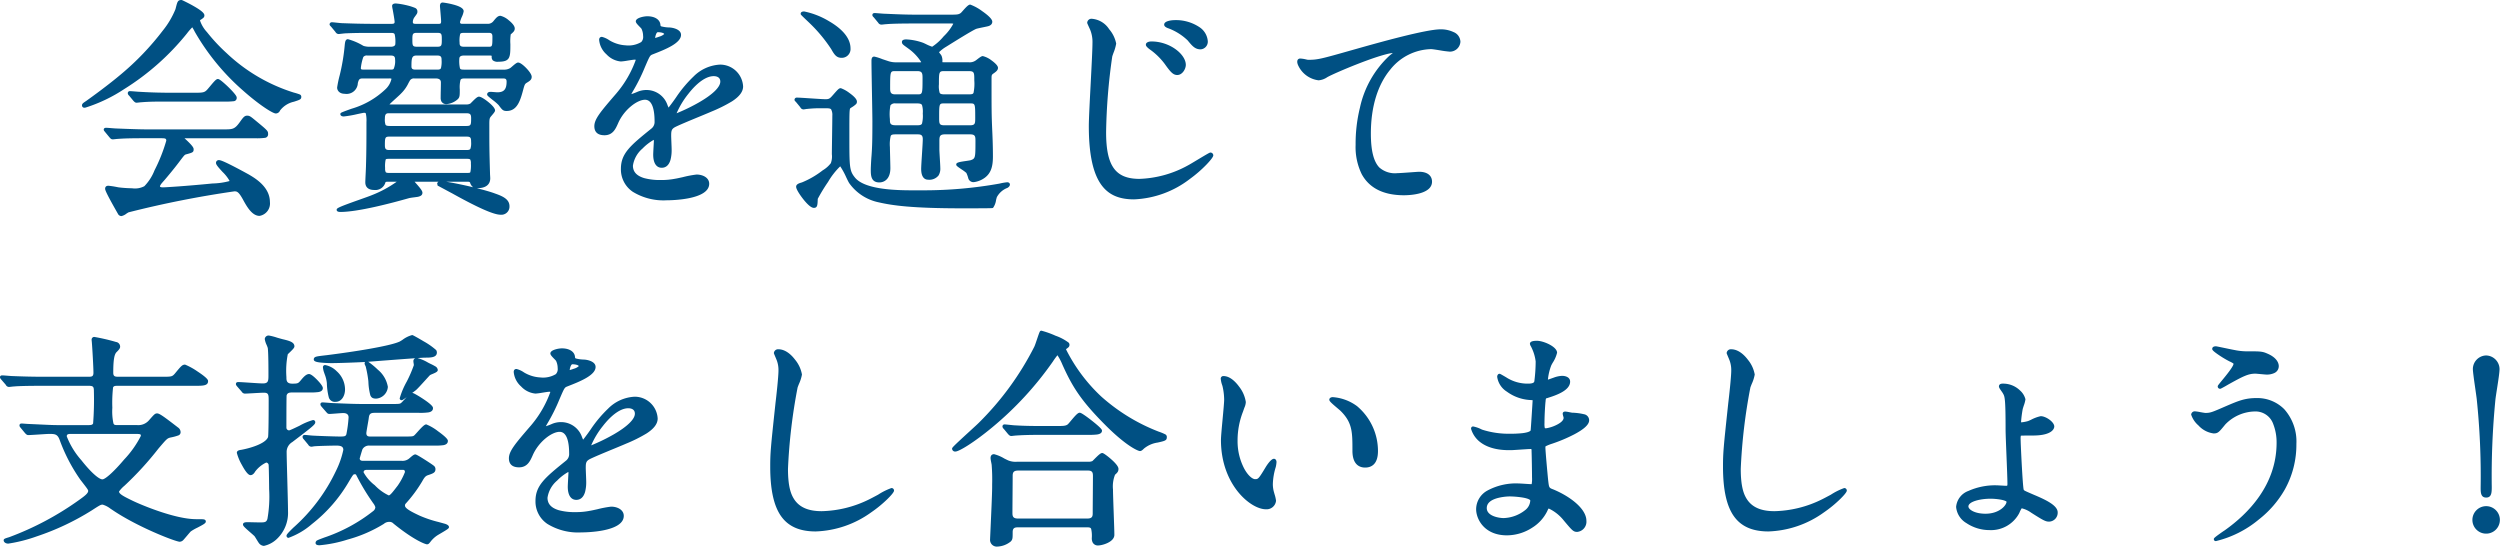
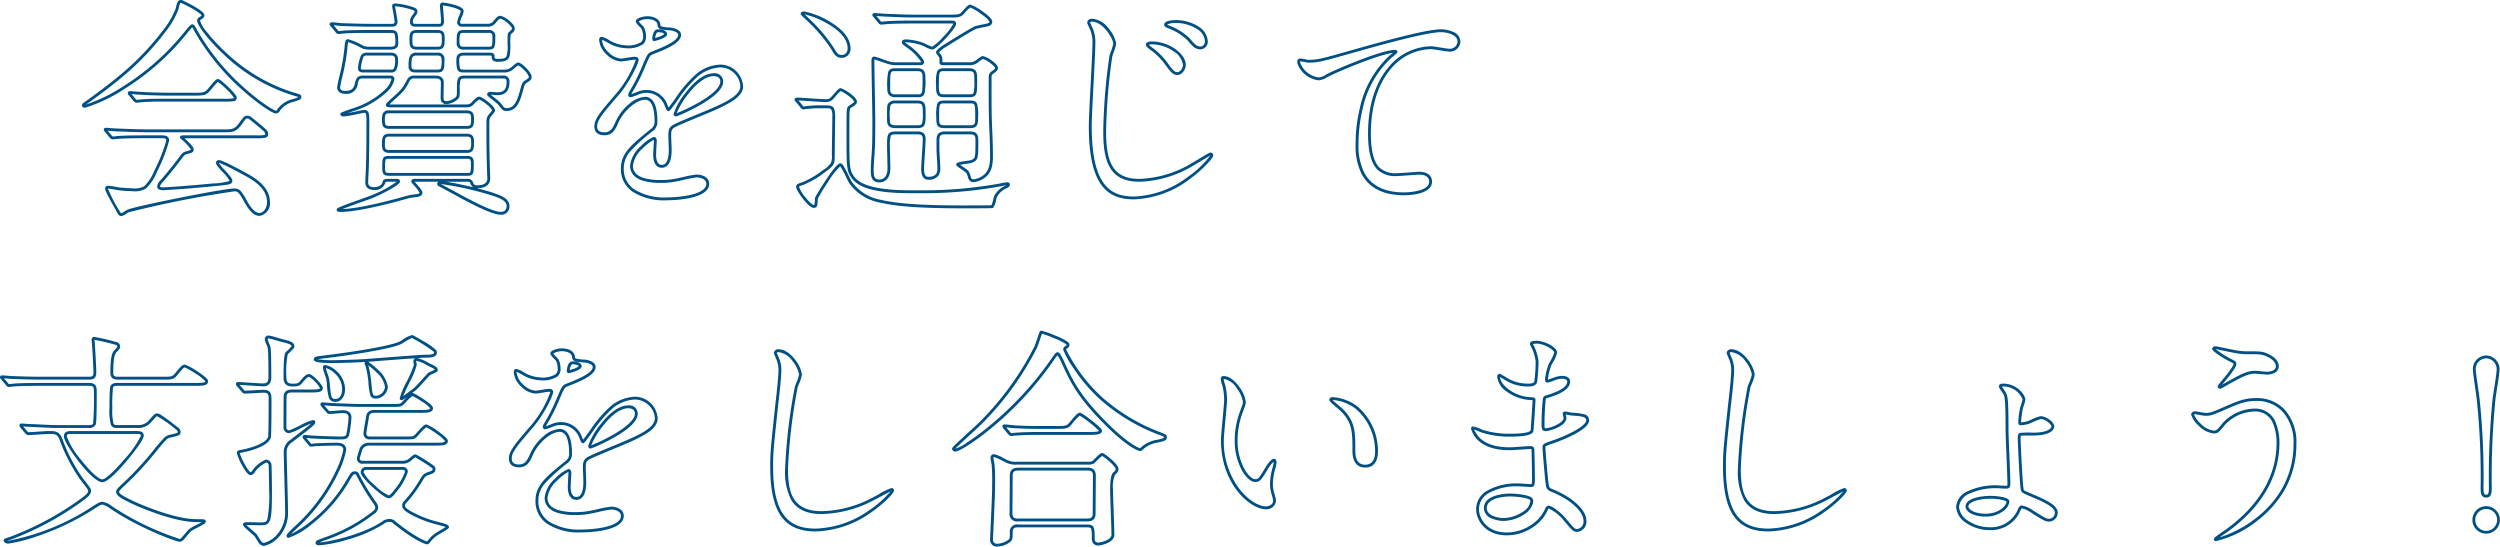
<svg xmlns="http://www.w3.org/2000/svg" width="436.62" height="95.46" viewBox="0 0 436.62 95.46">
  <g transform="translate(-177.599 -2948.889)">
-     <path d="M16.72-15.68c1.44-.28,10.44-3.96,17.52-12.84.32-.4.96-1.2,1.12-1.2s.24.12.68.96c4.52,8.24,13.04,14.12,13.92,14.12.24,0,.36-.12.52-.4a4.691,4.691,0,0,1,2.56-1.64c1-.32,1.12-.36,1.12-.6,0-.2,0-.2-1.12-.52-9.48-2.68-16.56-11.56-16.56-12.8,0-.16.04-.28.28-.4.4-.28.48-.32.48-.52,0-.68-3.72-2.44-3.76-2.44-.48,0-.48.16-.8,1.4-.2.88-2.72,5.64-9.56,11.48-2.6,2.2-5.88,4.52-6.16,4.72-.48.32-.6.4-.6.56C16.36-15.6,16.6-15.64,16.72-15.68Zm13.16,5.36c.68,0,1.2,0,1.2.68A27.986,27.986,0,0,1,29-4.36c-1.64,3.28-1.92,3.28-4.16,3.28a21.2,21.2,0,0,1-2.36-.16c-.24-.04-1.48-.28-1.76-.28-.12,0-.32,0-.32.28A31.6,31.6,0,0,0,22.6,3a.455.455,0,0,0,.4.28,8.362,8.362,0,0,0,1.16-.64c1.36-.6,16.72-3.68,18.56-3.68.56,0,.92.12,1.68,1.48.72,1.32,1.56,2.8,2.72,2.8.76,0,1.56-.88,1.56-2.16,0-2.52-2.48-3.96-3.56-4.6C44.6-3.8,40.64-6,40.04-6c-.12,0-.28.04-.28.24,0,.48,2.36,2.52,2.36,3.12,0,.4-.32.44-3.2.72-4.44.44-8.2.68-8.72.68-.16,0-.72-.04-.72-.4s.4-.76.56-.96c.24-.24,1.88-2.2,2.72-3.32,1-1.32,1.08-1.44,1.4-1.56,1.2-.32,1.2-.32,1.2-.68,0-.44-1.88-2.04-1.88-2.04,0-.12.16-.12.56-.12H46.28c1.88,0,2.08,0,2.08-.52,0-.36,0-.4-2.04-2.08-.92-.76-1.04-.84-1.36-.84-.36,0-.52.24-1.12,1.08-.96,1.32-1.4,1.32-3.08,1.32H27.56c-1.4,0-3.52-.08-5.48-.16-.24,0-1.48-.12-1.76-.12-.08,0-.16,0-.16.08,0,.04.12.16.2.28l.76.92c.16.16.2.24.36.24.12,0,.72-.08.84-.08,1.08-.08,2.08-.12,5.04-.12Zm1.84-7.44c-1.6,0-3.52-.04-5.48-.16-.24,0-1.48-.12-1.76-.12-.08,0-.12.04-.12.08,0,.08,0,.12.16.28l.76.92c.16.16.24.24.36.24s.72-.08.84-.08c1.48-.12,2.64-.12,5.08-.12h9.2c1.92,0,2.12,0,2.12-.44a10.847,10.847,0,0,0-3.04-3c-.2,0-.68.6-1.32,1.36-.8.96-.88,1.04-2.84,1.04Zm46.16-3c.2,0,1.16,0,1.16.96,0,.88-.04,1.76-.04,2.64,0,.28,0,.88.8.88a3.08,3.08,0,0,0,1.64-.68c.4-.32.4-.48.4-1.64,0-1.72,0-2.16,1.12-2.16H89.6c.32,0,.92,0,.92.8,0,1.28-.4,2.12-1.88,2.12-.16,0-1-.08-1.16-.08-.08,0-.36,0-.36.2,0,.16,1.72,1.36,1.96,1.72.6.8.68.92,1.2.92,1.68,0,2.16-1.68,2.72-3.8.2-.68.28-.84.64-1.08.6-.36.76-.52.76-.84a4.306,4.306,0,0,0-2.12-2.24c-.24,0-1.04.8-1.24.92a2.314,2.314,0,0,1-1.32.32H82.8c-1.04,0-1.04-.32-1.04-2.16,0-.76.8-.8,1-.8h4.56c.36,0,.6.04.6.4,0,.44,0,.68.92.68,1.84,0,1.84-.52,1.84-2.84,0-1.6,0-1.8.2-1.92.4-.36.56-.48.56-.8,0-.68-1.8-1.96-2.24-1.96-.32,0-.52.2-1.04.84a1.465,1.465,0,0,1-1.24.56H82.48a.535.535,0,0,1-.6-.56c0-.32.64-1.6.64-1.88,0-.8-3.28-1.28-3.4-1.28-.2,0-.24.12-.24.36,0,.12.2,2.24.2,2.68,0,.68-.4.68-.72.68H74.44c-.32,0-.8,0-.8-.6a1.747,1.747,0,0,1,.28-.88c.44-.6.52-.68.52-.88,0-.44-.2-.48-1.8-.92a14.053,14.053,0,0,0-1.72-.28c-.12,0-.4,0-.4.2,0,.08.44,2.32.44,2.76,0,.6-.52.6-.8.6H67c-2.28,0-4.36-.08-5.48-.12-.28,0-1.52-.16-1.76-.16-.08,0-.16.04-.16.12,0,.04.08.12.2.24l.76.92c.12.16.2.28.36.28.08,0,1-.12,1.16-.12,1.6-.08,3.56-.08,4.72-.08h3.28c1,0,1,.44,1,2.16,0,.56-.52.76-1.04.76h-3.8a3.789,3.789,0,0,1-1.04-.16,16.612,16.612,0,0,0-2.64-1.16c-.16,0-.24.08-.32.88A34.932,34.932,0,0,1,61.36-21a19.264,19.264,0,0,0-.44,2.08c0,.44.36.84,1.08.84,1.64,0,1.84-.8,2.04-1.68.16-.56.28-1,1.08-1h4.64c.36,0,.64,0,.64.36,0,.32-.68,3.16-7.08,5.4a16.064,16.064,0,0,0-1.84.72c0,.12.2.16.36.16.56,0,3.28-.64,3.52-.64.6,0,.68.24.68,1.88,0,2.52,0,5.04-.08,7.56,0,.48-.12,2.52-.12,2.96,0,.64.36,1.08,1.32,1.08a1.587,1.587,0,0,0,1.72-1.2c.04-.16.28-.24.64-.24h1.56c.12,0,.32,0,.32.2C71.4-2.16,69-.8,66.8.12c-.92.4-5.96,2.04-5.96,2.32,0,.12.32.12.4.12,2.84,0,8.12-1.32,11.92-2.4.24-.08,1.36-.2,1.56-.24.48-.12.6-.24.6-.48,0-.4-1.44-1.84-1.44-1.92,0-.24.16-.24.32-.24h9.16c.32,0,.6,0,.76.32.24.6.36.8,1.04.8.72,0,2-.16,2-1.48,0-.08-.04-.68-.04-.8C87-8.16,87-8.52,87-12.36c0-.88,0-1.24.28-1.6.12-.16.72-.8.72-.96,0-.56-2.08-2.16-2.56-2.16-.28,0-1.16,1-1.36,1.16a1.593,1.593,0,0,1-.88.2H70.36c-.84,0-.92,0-.92-.2,0-.16,1.88-1.76,2.2-2.12a7.361,7.361,0,0,0,1.48-2.16,1.068,1.068,0,0,1,1.04-.56ZM74.6-25.8c-1.04,0-1.04-.52-1.04-1.48,0-.88,0-1.44,1-1.44H78.2c1,0,1,.52,1,1.44s0,1.48-1,1.48Zm3.6,1.04c.96,0,.96.68.96,1,0,1.48,0,1.96-1,1.96H74.4c-.32,0-1,0-1-.8,0-1.28,0-2.16,1.12-2.16Zm4.56-1.04c-.96,0-.96-.64-.96-1,0-1.56,0-1.92,1-1.92h4.4c.84,0,.84.64.84.96,0,1.48,0,1.96-.8,1.96Zm-17.36,4c-.4,0-.84,0-.84-.52a8.2,8.2,0,0,1,.48-2.08.991.991,0,0,1,.92-.36H70c.4,0,1.04.04,1.04.92,0,2.04-.4,2.04-1.08,2.04ZM69.76-7.76c-.92,0-1-.52-1-1.16,0-1.24.04-1.68,1.04-1.68H83.28c.92,0,1.04.4,1.04,1.2,0,1.16-.04,1.64-1,1.64Zm-.08,4c-.8,0-.88-.32-.88-1.08,0-1.68,0-1.88.88-1.88H83.4c.8,0,.88.32.88,1.08,0,1.68,0,1.88-.84,1.88Zm.16-8.2c-1.08,0-1.08-.44-1.08-1.56,0-.36,0-1.16.88-1.16H83.28c.88,0,1.04.44,1.04,1.12,0,1.08,0,1.6-1.04,1.6Zm8.56,9.8.04.2c.24.12,2.16,1.16,2.4,1.28C82.92.48,87.6,3.04,89.2,3.04A1.176,1.176,0,0,0,90.52,1.8c0-1.04-1.04-1.52-2.4-2a54.885,54.885,0,0,0-9.36-2.12A.439.439,0,0,0,78.4-2.16Zm28.96-8.68c1.28,0,1.72-.96,2.16-1.96,1.04-2.4,3.4-4.24,4.92-4.24,1.6,0,1.92,2.24,1.92,4.04a1.7,1.7,0,0,1-.6,1.4c-3.76,3.04-5.28,4.32-5.28,6.88,0,3.16,2.68,5.24,7.76,5.24.96,0,7.16-.16,7.16-2.64,0-.96-1.12-1.36-1.96-1.36-.52,0-3.08.64-3.64.72a12.38,12.38,0,0,1-2.56.24c-1.16,0-5.16,0-5.16-2.76,0-2.28,3.56-4.76,3.88-4.76.28,0,.28.32.28.48,0,.04-.12,1.96-.12,2.36,0,.72.16,2.04,1.24,2.04,1.48,0,1.48-2.28,1.48-2.92,0-.36-.08-2.04-.08-2.4,0-.84.04-1.28.68-1.68.72-.44,5.24-2.24,6.24-2.68,2.48-1.08,5.64-2.4,5.64-4.28a3.773,3.773,0,0,0-3.76-3.56c-3.48,0-6.08,3.64-7.4,5.48a18.782,18.782,0,0,1-1.64,2.16c-.08,0-.12-.08-.4-.76a3.607,3.607,0,0,0-3.4-2.44,3.738,3.738,0,0,0-1.56.32,7.988,7.988,0,0,1-1.24.44.147.147,0,0,1-.16-.16c0-.16.08-.28.28-.64a31.019,31.019,0,0,0,2.16-4.32c.88-2.04.92-2.12,1.52-2.36,1.84-.72,4.76-1.84,4.76-3.16,0-.84-1.52-1.04-1.8-1.04-1.6-.12-1.76-.2-1.8-.72-.08-.88-1.08-1.24-2.04-1.24-.72,0-1.76.32-1.76.64,0,.24.84.96.96,1.16a3.207,3.207,0,0,1,.32,1.4c0,.8,0,1.88-3.28,1.88a6.358,6.358,0,0,1-2.64-.72,8.984,8.984,0,0,0-1.52-.76c-.24,0-.24.16-.24.28a4.244,4.244,0,0,0,3.56,3.52c.36,0,2-.32,2.4-.32.16,0,.44.04.44.28a18.406,18.406,0,0,1-3.4,5.96c-2.72,3.16-3.84,4.44-3.84,5.64C105.84-11.08,106.6-10.84,107.36-10.84Zm8.6-16.72c0-.16.16-1.28.72-1.28.36,0,1.36.08,1.36.6,0,.44-1.92.96-2,.96S115.96-27.4,115.96-27.56Zm10.48,6.4a1.231,1.231,0,0,1,1.4,1.2c0,2.64-7.88,5.84-8,5.84s-.16-.12-.16-.2C119.68-14.96,123.12-21.16,126.44-21.16ZM161.8-31.4c-2.28,0-4.36-.12-5.48-.16-.28,0-1.52-.12-1.76-.12-.08,0-.16,0-.16.08s0,.08.2.28l.76.92c.12.16.2.24.36.24.12,0,.72-.08.84-.08,1.4-.12,4.08-.12,5.04-.12h6.16c.52,0,.76,0,.76.32,0,.64-3.36,4.24-3.92,4.24a13,13,0,0,1-1.72-.72,9.9,9.9,0,0,0-2.8-.56c-.12,0-.52,0-.52.2,0,.24.16.32,1.04.96a7.6,7.6,0,0,1,2.32,2.52c0,.32-.24.32-.48.32h-3.88a4.742,4.742,0,0,1-1.88-.28c-.16-.04-2.12-.72-2.2-.72-.24,0-.24.24-.24.56,0,1.68.16,9,.16,10.48,0,3.36-.04,4.6-.16,6.16-.04.36-.12,1.88-.12,2.28,0,1.12.08,2,1.24,2,.24,0,1.68-.04,1.68-2.24,0-.56-.08-3.16-.08-3.68,0-2.16,0-2.48,1.28-2.48H162c.44,0,1.2,0,1.2,1.08,0,.84-.28,4.44-.28,5.2,0,.64.12,1.64.96,1.64,1.8,0,1.88-1.08,1.88-1.8,0-.52-.16-2.76-.16-3.2V-9.6c0-.8.08-1.4,1.24-1.4h4.36c1.2,0,1.2.64,1.2,1.48,0,2.88,0,3.16-1,3.52-.36.12-2.36.28-2.36.52,0,.16,1.52,1.04,1.72,1.32a7.233,7.233,0,0,1,.4,1.08.7.7,0,0,0,.68.44,3.893,3.893,0,0,0,1.8-.72c.96-.72,1.32-1.76,1.32-3.48,0-.52,0-2.16-.12-4.6-.12-2.8-.12-3.4-.12-8.96,0-.68,0-.88.48-1.2.32-.24.64-.44.64-.76,0-.48-1.88-1.8-2.4-1.8-.24,0-1,.68-1.16.76a2.032,2.032,0,0,1-1.32.32h-4.08c-.56,0-.76,0-.76-.2,0-.64,0-.88-.12-1.08-.04-.12-.48-.6-.48-.72,0-.28,1.16-1.04,1.36-1.16.84-.52,4.52-2.84,5.32-3.16.32-.12,1.84-.4,2.12-.48s.52-.24.52-.52c0-.76-3.24-2.76-3.6-2.76-.32,0-1.28,1.24-1.48,1.4-.48.36-.8.36-2.2.36Zm.2,9.36c1.16,0,1.16.76,1.16,1.48,0,2.8,0,3.08-1.16,3.08h-3.84c-1.16,0-1.16-.76-1.16-1.4,0-2.84,0-3.16,1.16-3.16Zm-.04,5.64c1.24,0,1.24.52,1.24,2,0,1.88,0,2.32-1.24,2.32H158.2c-1.24,0-1.24-.64-1.24-1.32,0-2.08,0-2.28.12-2.52a1.179,1.179,0,0,1,1.12-.48Zm4.76,4.32c-1.16,0-1.16-.56-1.16-1.64,0-2.4,0-2.68,1.16-2.68h4.48c1.16,0,1.16.28,1.16,2.76,0,.96,0,1.56-1.16,1.56Zm.04-5.4c-1.24,0-1.24-.44-1.24-2,0-2.2,0-2.56,1.24-2.56h4.2c1.24,0,1.24.52,1.24,1.88,0,2.44,0,2.68-1.24,2.68Zm-16.68-8.28c0-3.8-7.04-6.2-7.84-6.2-.12,0-.36,0-.36.16,0,.04,1.32,1.28,1.56,1.52a25.543,25.543,0,0,1,3.76,4.56c.6,1.08.92,1.36,1.6,1.36A1.286,1.286,0,0,0,150.08-25.76Zm-8.32,10.12c.12.2.2.28.36.28.08,0,.48-.08.56-.08a28.837,28.837,0,0,1,3.36-.12c1.12,0,1.32.2,1.36,1.56,0,1.04-.08,5.8-.08,6.72,0,1.72,0,1.76-1.68,3a15.608,15.608,0,0,1-3.72,2.16c-.4.12-.84.24-.84.52,0,.6,2.08,3.44,2.84,3.44.36,0,.4-.12.44-1.36,0-.28,3.52-5.92,4.2-5.92.36,0,1.44,2.6,1.76,3.08a8.144,8.144,0,0,0,5,3.24c2.44.56,5.92,1.04,14.56,1.04.64,0,5.12,0,5.2-.04a9.51,9.51,0,0,0,.6-1.8A3.761,3.761,0,0,1,177.6-1.6c.28-.16.32-.32.32-.36,0-.16-.16-.16-.24-.16a13.722,13.722,0,0,0-1.36.24,76.75,76.75,0,0,1-14.8,1.16c-2.76,0-8.8,0-10.64-2.36-1-1.24-1-1.96-1-7.52,0-4.2,0-4.64.24-4.88a9.074,9.074,0,0,0,1-.72.338.338,0,0,0,.08-.24c0-.72-2.36-2.12-2.56-2.12s-.32.12-1.2,1.12c-.56.64-.76.8-1.48.8-.8,0-4.28-.28-5-.28-.08,0-.16.04-.16.12,0,.04,0,.04.2.24Zm50.72-15.04a.5.5,0,0,0-.56.44c0,.04.44,1,.48,1.08a5.94,5.94,0,0,1,.44,2.52c0,2.04-.64,12.12-.64,14.44,0,10.48,3.32,12.56,7.64,12.56,7.52,0,13.6-6.92,13.6-7.44a.255.255,0,0,0-.24-.24c-.16,0-3.12,1.84-3.72,2.16a18.8,18.8,0,0,1-8.68,2.44c-4.52,0-6.08-2.6-6.08-8.4A101.86,101.86,0,0,1,195.8-24.4a20.045,20.045,0,0,0,.68-2.2C196.48-27.44,194.68-30.68,192.48-30.68Zm14.32.24c-.36,0-1.44.16-1.44.52,0,.12.12.24.52.4a10.019,10.019,0,0,1,3.52,2.2c.76.92,1.2,1.48,2.08,1.48a1.1,1.1,0,0,0,1-1.16C212.48-28.48,210.72-30.44,206.8-30.44Zm-3.92,3.72c-.36,0-.72.12-.72.32,0,.16.4.48.56.6a11.829,11.829,0,0,1,2.68,2.6c1.08,1.52,1.44,1.84,2,1.84.76,0,1.24-.96,1.24-1.52C208.64-24.56,206-26.72,202.88-26.72Zm25.8,3.04c-.48.56,1.4,3.24,3.4,3.24a2.893,2.893,0,0,0,1.4-.52c1.28-.72,9.6-4.28,11.88-4.28.08,0,.24,0,.24.08a7.167,7.167,0,0,1-.96.84c-5.8,5.16-5.84,13.64-5.84,15.4,0,1.88,0,8.56,8.2,8.56.24,0,4.64,0,4.64-2.12,0-.96-.76-1.48-2-1.48-.32,0-3.2.24-3.8.24-2.36,0-4.88-.44-4.88-7.16,0-10.32,5.68-15,10.76-15,.48,0,2.76.44,3.28.44a1.589,1.589,0,0,0,1.6-1.48c0-1.36-1.8-1.92-3.2-1.92-2.68,0-11.8,2.6-15.36,3.6-5.48,1.56-6.08,1.72-7.8,1.72C230.04-23.52,228.84-23.88,228.68-23.68ZM6.36,41.28c.16.16.24.24.36.24.56,0,3.08-.2,3.64-.2,1,0,1.64,0,2.08,1.2a28.1,28.1,0,0,0,3.6,6.92c1.24,1.6,1.4,1.8,1.4,2.08,0,.56-.64,1.04-1.76,1.84a51.727,51.727,0,0,1-12.2,6.48c-.52.16-.8.24-.8.32s.12.32.56.32a40.823,40.823,0,0,0,14.44-5.76c1.48-.96,1.64-1.04,2.04-1.04a4.956,4.956,0,0,1,1.76.92,47.3,47.3,0,0,0,11.68,5.56.642.642,0,0,0,.44-.2c.2-.2,1.12-1.32,1.32-1.52.36-.36,2.56-1.28,2.56-1.56,0-.16-.16-.16-1.44-.16-3.76,0-9.72-2.52-11.2-3.24-1.64-.8-2.52-1.24-2.52-1.84,0-.24.56-.76,1.04-1.2a55.231,55.231,0,0,0,5.92-6.48c1.44-1.68,1.56-1.84,2.24-2,1.4-.32,1.56-.36,1.56-.72a.748.748,0,0,0-.36-.6c-1.92-1.48-3.12-2.4-3.48-2.4-.28,0-.36.12-1.32,1.2a2.7,2.7,0,0,1-2.16.84h-3.4c-1.04,0-1.2-.12-1.2-3.28a26.825,26.825,0,0,1,.16-3.68c.24-.4.56-.4,1.12-.4h13.4c1.6,0,2.04-.08,2.04-.56,0-.52-3.48-2.64-3.76-2.64-.36,0-.48.12-1.6,1.48-.56.64-.76.64-2.56.64h-7.4c-.6,0-1.24,0-1.24-.96,0-2.52.24-3.36.64-3.76.28-.28.56-.56.56-.76a.578.578,0,0,0-.52-.6,35.1,35.1,0,0,0-3.76-.88.224.224,0,0,0-.2.24c0,.08.04.4.04.44.08.92.28,4.36.28,5.32s-.6.96-1.16.96H9.44c-1.88,0-3.52-.04-5.48-.12-.28,0-1.48-.12-1.76-.12-.12,0-.16,0-.16.08,0,.04.04.08.16.24l.8.92c.12.2.2.28.36.28.12,0,.68-.08.84-.08.36-.04,1.52-.12,5.04-.12h8.04c1,0,1.16.32,1.16,1.28,0,.8,0,5.4-.16,5.64-.2.44-.68.44-1.08.44H12.16c-1.36,0-1.76-.04-5.36-.2-.2,0-1.04-.08-1.24-.08-.08,0-.12,0-.12.08s0,.08.16.28Zm18.84.04c1.04,0,1.44,0,1.44.6,0,.92-5.56,7.84-6.96,7.84C18,49.76,13.2,43.2,13.2,42c0-.68.64-.68,1-.68Zm30.6,1.96c.12.16.2.28.36.28.08,0,.48-.08.56-.08,1-.08,3.6-.12,3.76-.12.48,0,1.52,0,1.52,1a15.233,15.233,0,0,1-1.28,3.72,31.266,31.266,0,0,1-7.56,10.08,6.909,6.909,0,0,0-1.08,1.2c0,.04.04.12.08.12.56,0,6.56-3.08,10.36-9.72.76-1.28.84-1.4,1.24-1.4a.5.5,0,0,1,.52.36,38.367,38.367,0,0,0,2.76,4.6c.24.36.56.76.56,1.04a1.121,1.121,0,0,1-.48.88,28.806,28.806,0,0,1-8.56,4.64c-1.28.48-1.4.52-1.4.72,0,.16.32.16.44.16a28.281,28.281,0,0,0,11.08-3.68,1.7,1.7,0,0,1,1.08-.4,1.167,1.167,0,0,1,.92.36c3.6,2.92,5.52,3.56,5.68,3.56s.2-.08.4-.32a5.165,5.165,0,0,1,1.16-1.12,18.3,18.3,0,0,0,2.04-1.32c0-.16-.44-.32-.6-.36A28.034,28.034,0,0,1,75,56.08c-1.72-.8-2.72-1.36-2.72-1.96a.7.7,0,0,1,.2-.56,23.749,23.749,0,0,0,2.84-3.84c.44-.8.68-1,1.08-1.16.96-.32,1.2-.4,1.2-.84,0-.28-.16-.36-.36-.52a25.334,25.334,0,0,0-2.92-1.8c-.16,0-.56.36-.8.56a2.062,2.062,0,0,1-1.6.56H65.16c-.48,0-.8-.24-.8-.68,0-.04.44-1.56.52-1.72a1.524,1.524,0,0,1,1.44-.76H77.64c1.32,0,2.12,0,2.12-.56,0-.48-3.16-2.64-3.52-2.64s-1.6,1.56-1.92,1.84-.48.28-2.16.28H66.4a.772.772,0,0,1-.88-.84c0-.28.32-1.96.4-2.48.08-.56.08-1.32,1.24-1.32H75c1.36,0,2.16,0,2.16-.56,0-.52-3.12-2.4-3.32-2.4-.36,0-1.48,1.36-1.8,1.64s-.48.28-2.16.28H65.4c-1.88,0-3.52-.08-5.48-.16-.28,0-1.52-.12-1.76-.12-.12,0-.16,0-.16.08s.04.12.16.28l.8.92c.12.12.2.24.32.24.32,0,2.08-.16,2.44-.16,1.12,0,1.2.76,1.2,1a21.161,21.161,0,0,1-.4,3.04c-.2.56-.64.56-1.4.56-.88,0-4.16-.12-4.68-.16-.2,0-1.2-.12-1.44-.12a.106.106,0,0,0-.12.12.609.609,0,0,0,.16.24ZM72.16,47.6a.56.56,0,0,1,.6.64,11.321,11.321,0,0,1-1.32,2.52c-.92,1.2-1.36,1.8-1.76,1.8-.76,0-4.64-3.48-4.64-4.28,0-.44.32-.68.8-.68ZM76.04,28c.88,0,1.8,0,1.8-.64a.578.578,0,0,0-.08-.28,24.426,24.426,0,0,0-4-2.52,11.667,11.667,0,0,0-2.08,1.12c-2.12.96-10,2.04-12.88,2.4-1.76.2-1.96.24-1.96.48,0,.36,2.6.4,2.8.4,1.36,0,4.56-.12,5.96-.2C67.12,28.64,75.28,28,76.04,28ZM55.8,34.08c1.32,0,2.12,0,2.12-.52a5.444,5.444,0,0,0-2.16-2.2c-.4,0-.88.56-1.24,1-.48.56-.56.68-1.68.68-1.28,0-1.28-.84-1.28-1.4a19.066,19.066,0,0,1,.28-4.12c.16-.2,1.12-1,1.12-1.24,0-.52-.68-.72-1.84-1-.36-.08-2.2-.64-2.36-.64s-.48.08-.48.36.48,1.28.52,1.52c.12.92.12,3.76.12,4.84,0,.88,0,1.64-1.24,1.64-.68,0-3.68-.24-4.28-.24-.08,0-.16,0-.16.08s0,.08.16.28l.8.92c.12.16.2.24.36.24.36,0,2.8-.16,3.28-.16,1.12,0,1.12.64,1.12,1.56s0,6.2-.12,6.52c-.56,1.52-4.24,2.28-4.92,2.4-.24.04-.52.08-.52.28,0,.4,1.52,3.64,2.16,3.64.24,0,.48-.32.56-.48a5.411,5.411,0,0,1,2.12-1.72.727.727,0,0,1,.72.76c.04.52.08,3.52.08,4.12,0,6.08-.2,6.08-1.88,6.08-.32,0-1.76-.04-2.08-.04s-.6,0-.6.16c0,.24,1.68,1.56,1.96,1.88.12.16.64,1.04.76,1.2a.95.95,0,0,0,.68.4c.2,0,3.96-1,3.96-5.84,0-1.64-.24-8.92-.24-10.4a2.259,2.259,0,0,1,1.08-1.84c3.36-2.56,3.92-3,3.92-3.28,0-.12-.12-.12-.16-.12-.4,0-3.8,1.8-4.12,1.8a.724.724,0,0,1-.76-.72c0-.76,0-5.4.04-5.68.2-.72.84-.72,1.36-.72Zm6-.28a4.322,4.322,0,0,0-3.2-4c-.12,0-.16.04-.16.12a3.268,3.268,0,0,0,.2.88,7.237,7.237,0,0,1,.48,1.84c.2,2.44.24,3.08,1.28,3.08C61.32,35.72,61.8,34.76,61.8,33.8Zm7.48-.44c0-1.88-3.32-4.24-3.44-4.24s-.12.12-.12.16c0,.08.16.36.2.52a22.059,22.059,0,0,1,.44,2.44c.24,2.64.24,2.92,1.16,2.92A1.978,1.978,0,0,0,69.28,33.36Zm7.12-4.04a6.42,6.42,0,0,0-1.84-.76c-.28,0-.32.2-.32.36,0,.08.08.52.08.64,0,.6-2.48,5.24-2.48,5.8a.086.086,0,0,0,.08.08,27.084,27.084,0,0,0,2.32-1.68c.4-.32,2.08-2.24,2.48-2.64.16-.16,1.28-.48,1.28-.72,0-.08-.04-.24-.36-.44C77.48,29.84,76.6,29.44,76.4,29.32ZM92.44,47.16c1.28,0,1.72-.96,2.16-1.96,1.04-2.4,3.4-4.24,4.92-4.24,1.6,0,1.92,2.24,1.92,4.04a1.7,1.7,0,0,1-.6,1.4c-3.76,3.04-5.28,4.32-5.28,6.88,0,3.16,2.68,5.24,7.76,5.24.96,0,7.16-.16,7.16-2.64,0-.96-1.12-1.36-1.96-1.36-.52,0-3.08.64-3.64.72a12.38,12.38,0,0,1-2.56.24c-1.16,0-5.16,0-5.16-2.76,0-2.28,3.56-4.76,3.88-4.76.28,0,.28.32.28.48,0,.04-.12,1.96-.12,2.36,0,.72.16,2.04,1.24,2.04,1.48,0,1.48-2.28,1.48-2.92,0-.36-.08-2.04-.08-2.4,0-.84.04-1.28.68-1.68.72-.44,5.24-2.24,6.24-2.68,2.48-1.08,5.64-2.4,5.64-4.28a3.773,3.773,0,0,0-3.76-3.56c-3.48,0-6.08,3.64-7.4,5.48a18.782,18.782,0,0,1-1.64,2.16c-.08,0-.12-.08-.4-.76a3.607,3.607,0,0,0-3.4-2.44,3.738,3.738,0,0,0-1.56.32,7.988,7.988,0,0,1-1.24.44.147.147,0,0,1-.16-.16c0-.16.08-.28.28-.64a31.019,31.019,0,0,0,2.16-4.32c.88-2.04.92-2.12,1.52-2.36,1.84-.72,4.76-1.84,4.76-3.16,0-.84-1.52-1.04-1.8-1.04-1.6-.12-1.76-.2-1.8-.72-.08-.88-1.08-1.24-2.04-1.24-.72,0-1.76.32-1.76.64,0,.24.84.96.96,1.16a3.207,3.207,0,0,1,.32,1.4c0,.8,0,1.88-3.28,1.88a6.358,6.358,0,0,1-2.64-.72A8.984,8.984,0,0,0,92,30.48c-.24,0-.24.16-.24.28a4.244,4.244,0,0,0,3.56,3.52c.36,0,2-.32,2.4-.32.16,0,.44.04.44.28a18.406,18.406,0,0,1-3.4,5.96c-2.72,3.16-3.84,4.44-3.84,5.64C90.92,46.92,91.68,47.16,92.44,47.16Zm8.6-16.72c0-.16.16-1.28.72-1.28.36,0,1.36.08,1.36.6,0,.44-1.92.96-2,.96S101.04,30.6,101.04,30.44Zm10.48,6.4a1.231,1.231,0,0,1,1.4,1.2c0,2.64-7.88,5.84-8,5.84s-.16-.12-.16-.2C104.76,43.04,108.2,36.84,111.52,36.84Zm26.24-9.8c-.24,0-.56.12-.56.4,0,.04.4.96.44,1.08a5.037,5.037,0,0,1,.36,1.96c0,1.12-.36,4.4-.52,5.72-.84,7.84-.92,8.64-.92,11.12,0,8.04,2.48,11.04,7.68,11.04,7.52,0,13.44-6.44,13.44-6.88a.187.187,0,0,0-.2-.2c-.16,0-3.2,1.68-3.8,1.96a19.7,19.7,0,0,1-8.4,2.08c-5.36,0-6.12-3.6-6.12-7.64a96.143,96.143,0,0,1,1.68-14.24,18.4,18.4,0,0,0,.76-2.24C141.6,30.28,139.84,27.04,137.76,27.04Zm41.68,19.64a3.636,3.636,0,0,1-1.64-.24,20.406,20.406,0,0,0-2.4-1.08c-.36,0-.36.32-.36.44,0,.16.2,1.08.2,1.24.12.72.08,3.04.08,3.88,0,1.44-.36,8.8-.36,9.04A.938.938,0,0,0,176,61a3.7,3.7,0,0,0,2.12-.8c.28-.28.28-.4.28-1.48s.8-1.08,1.2-1.08h12.08c1.04,0,1.04.44,1.04,2.12,0,.28,0,1.04.88,1.04.56,0,2.56-.52,2.56-1.6,0-1.12-.24-6.68-.24-7.92,0-.6.04-2.4.44-2.76s.52-.48.52-.84c0-.68-2.36-2.52-2.6-2.52-.28,0-1.32,1.16-1.56,1.36a1.723,1.723,0,0,1-.88.16Zm.12,9.92c-1.16,0-1.2-.72-1.2-1.24,0-.92.04-5.4.04-6.4,0-.6.08-1.24,1.24-1.24H191.8c1.12,0,1.12.76,1.12,1.24,0,.92-.04,5.4-.04,6.4,0,.48,0,1.24-1.16,1.24Zm4.08-32.8c-.12.08-.76,2.2-.96,2.6a51.417,51.417,0,0,1-9.76,13.4c-.72.72-4.6,4.16-4.6,4.36,0,.12.12.24.32.24,1.04,0,10.2-6,16.8-15.56.8-1.16.88-1.28,1.08-1.28s.8,1.28,1.04,1.8c1.72,3.84,3.2,6.24,7.52,10.56,3.72,3.72,5.64,4.4,5.8,4.4s.36-.2.52-.36a5.168,5.168,0,0,1,2.52-1.12c1.24-.28,1.4-.32,1.4-.68,0-.28,0-.28-1.28-.76a32.9,32.9,0,0,1-10.08-6.16,28.189,28.189,0,0,1-6.24-8.4.364.364,0,0,1,.16-.32c.32-.24.44-.28.44-.52a.306.306,0,0,0-.08-.2A18.258,18.258,0,0,0,183.64,23.8Zm.88,16.64c-1.88,0-3.56,0-5.52-.12-.24,0-1.48-.16-1.76-.16-.08,0-.12.04-.12.08,0,.08,0,.12.16.28l.76.92c.16.16.24.24.36.24s.72-.08.84-.08c1.16-.08,2.24-.12,5.08-.12h7.52c1.2,0,2.16,0,2.16-.48a15.226,15.226,0,0,0-3.64-2.88c-.36,0-1.6,1.68-1.92,1.96-.44.36-.92.36-2.36.36Zm30.96-8.72c-.08,0-.24.04-.24.16a5.4,5.4,0,0,0,.32,1.36,11.113,11.113,0,0,1,.28,2.32c0,1.04-.56,5.96-.56,7.08,0,7.64,5.04,11.84,7.6,11.84.68,0,1.52-.44,1.52-1.24a10.035,10.035,0,0,0-.32-1.32,5.4,5.4,0,0,1-.24-1.6,11.223,11.223,0,0,1,.52-3.04,4.8,4.8,0,0,0,.12-.8c0-.16-.08-.32-.2-.32-.32,0-1,.96-1.24,1.36-1.2,2-1.36,2.2-2.04,2.2-1.24,0-3.32-2.92-3.32-6.96a14.128,14.128,0,0,1,.96-5.16,5.481,5.481,0,0,0,.48-1.6C219.12,34.92,217.32,31.72,215.48,31.72Zm19.08,3.68c-.2,0-.36.08-.36.2,0,.24,1.6,1.48,1.92,1.8,2.12,2.12,2.12,3.8,2.12,7.12,0,.52,0,2.68,1.96,2.68,1.92,0,2-1.88,2-2.64a9.955,9.955,0,0,0-3.56-7.64A7.785,7.785,0,0,0,234.56,35.4Zm35.68-6.48a27.524,27.524,0,0,1-.24,3.52c-.08.4-.48.6-1.32.6a7.06,7.06,0,0,1-3.88-1.08c-.12-.08-1.08-.64-1.12-.64-.12,0-.16.2-.16.28,0,1.56,2.52,3.6,5.36,3.8.64.04.84.04.84.24,0,.04-.32,5.28-.36,5.4-.28.76-2.96.76-3.92.76a15.563,15.563,0,0,1-4.84-.72,9.856,9.856,0,0,0-1.52-.56c-.12,0-.12.08-.12.16a4.494,4.494,0,0,0,1.16,1.84c1.8,1.68,4.6,1.64,5.52,1.64.52,0,2.92-.2,3.48-.2.4,0,.4.24.4.6.04,1.08.08,3.76.08,4.56,0,1.36,0,1.48-.44,1.48-.28,0-1.76-.12-2.12-.12-4.76,0-7.2,1.84-7.2,4.24,0,1.64,1.36,4.32,5.12,4.32a7.749,7.749,0,0,0,6.8-4.04c.2-.44.28-.64.52-.64a7.141,7.141,0,0,1,2.8,2.16c1.44,1.72,1.6,1.92,2.16,1.92a1.549,1.549,0,0,0,1.36-1.68c0-1.88-2.56-4-5.68-5.28-.84-.32-.84-.48-1-1.8-.04-.4-.48-5-.48-5.76,0-.4.12-.44,1.36-.88,1.84-.6,6.28-2.44,6.28-3.84,0-.88-1.04-.96-2.68-1.08-.2,0-1.04-.2-1.24-.2-.08,0-.2,0-.2.12s.16.6.16.72c0,1.28-2.88,2.08-3.32,2.08-.52,0-.52-.24-.52-1.16,0-1.64.16-3.76.2-3.88.04-.6.12-.64.44-.72,1.12-.36,3.84-1.16,3.84-2.64,0-.64-.76-.76-1.16-.76a4.785,4.785,0,0,0-1.44.32,4.669,4.669,0,0,1-1.12.36c-.16,0-.16-.16-.16-.24a9.346,9.346,0,0,1,.6-2.6,11.493,11.493,0,0,0,1-2.12c0-.84-2.16-1.84-3.24-1.84-.24,0-1,0-1,.28,0,.08.24.48.28.6A7.6,7.6,0,0,1,270.24,28.92Zm-.96,24.16c.16.36-.2,1.32-.92,1.96a6.6,6.6,0,0,1-3.96,1.48c-1.12,0-3.2-.48-3.2-2,0-2.28,4.2-2.28,4.28-2.28C266.2,52.24,269,52.4,269.28,53.08Zm34.88-26.04c-.24,0-.56.12-.56.4,0,.04.4.96.44,1.08a5.037,5.037,0,0,1,.36,1.96c0,1.12-.36,4.4-.52,5.72-.84,7.84-.92,8.64-.92,11.12,0,8.04,2.48,11.04,7.68,11.04,7.52,0,13.44-6.44,13.44-6.88a.187.187,0,0,0-.2-.2c-.16,0-3.2,1.68-3.8,1.96a19.7,19.7,0,0,1-8.4,2.08c-5.36,0-6.12-3.6-6.12-7.64a96.143,96.143,0,0,1,1.68-14.24A18.4,18.4,0,0,0,308,31.2C308,30.28,306.24,27.04,304.16,27.04Zm47.4,6c-.16,0-.4,0-.4.24,0,.2.6.92.68,1.12.32.56.48.8.48,6.44,0,1.32.32,7.88.32,9.36,0,.6-.08.68-.52.68-.24,0-1.4-.08-1.64-.08-3.68,0-6.8,1.36-6.8,3.52,0,1.92,2.64,3.8,5.56,3.8a5.322,5.322,0,0,0,5-2.84c.4-.88.44-.96.68-.96a4.818,4.818,0,0,1,1.76.8c2.2,1.4,2.48,1.52,3,1.52a1.3,1.3,0,0,0,1.24-1.36c0-1.08-2.08-2.04-4.08-2.88-1.56-.68-1.72-.72-1.84-1-.2-.36-.56-8.36-.56-9,0-.24,0-.64.16-.76.12-.04,2.04-.04,2.24-.04,3.24,0,3.48-1.12,3.48-1.32,0-.6-1.28-1.56-2.12-1.56a15.555,15.555,0,0,0-2.12.84,5.907,5.907,0,0,1-1.32.24c-.24,0-.24-.04-.24-.36a20.024,20.024,0,0,1,.28-2.2c.04-.28.48-1.44.48-1.72A3.808,3.808,0,0,0,351.56,33.04Zm.92,20.36c0,.8-1.4,2.36-3.92,2.36-1.92,0-3.24-.76-3.24-1.52,0-1.12,2.32-1.6,4.12-1.6C350.52,52.64,352.48,52.88,352.48,53.4ZM388.8,26.52c-.08,0-.4,0-.4.2a11.011,11.011,0,0,0,2.88,1.96c.76.36.84.44.84.68,0,.76-2.76,3.76-2.76,3.92a.147.147,0,0,0,.16.16c.08,0,1.12-.6,1.32-.72,2.6-1.44,3.52-1.92,4.84-1.92.28,0,1.68.16,2,.16.76,0,1.84-.24,1.84-1.24,0-.36-.24-1.28-1.88-1.96-.8-.36-1.24-.36-3.16-.36a10.794,10.794,0,0,1-1.84-.12C392.04,27.2,388.92,26.52,388.8,26.52Zm7.12,9.04c-2,0-3.04.44-5.28,1.4-2.48,1.08-2.76,1.2-3.68,1.2-.28,0-1.56-.28-1.84-.28-.16,0-.4.12-.4.32,0,.52,1.96,3.04,3.68,3.04.64,0,.76-.16,1.84-1.48a7.575,7.575,0,0,1,5.36-2.36c3.8,0,4.04,4.44,4.04,5.72,0,6.44-3.76,11.68-9.2,15.52a13.426,13.426,0,0,0-1.76,1.32c0,.08.08.08.12.08,1.08,0,13.8-4.28,13.8-16.72C402.6,37.96,399.36,35.56,395.92,35.56ZM436,58.76a2.177,2.177,0,0,0,2.16-2.16,2.16,2.16,0,0,0-4.32,0A2.177,2.177,0,0,0,436,58.76Zm0-30.64a2.126,2.126,0,0,0-2.08,2.12c0,.72.6,4.48.68,5.28a130.565,130.565,0,0,1,.68,15.36c0,1,.04,1.56.72,1.56s.72-.6.72-1.64a138.69,138.69,0,0,1,.64-15.24c.12-1.08.72-4.4.72-5.32A2.153,2.153,0,0,0,436,28.12Z" transform="translate(175.809 2983.099)" fill="#005083" />
    <path d="M33.48-34.21c.059,0,.087,0,.715.312.316.157.8.4,1.3.685,1.756.986,1.993,1.409,1.993,1.693,0,.316-.158.426-.5.667l-.1.068-.016.008c-.142.071-.142.1-.142.176a5.611,5.611,0,0,0,1.2,1.993,30.87,30.87,0,0,0,3.442,3.683,30.151,30.151,0,0,0,11.734,6.884,8.95,8.95,0,0,1,1.017.319.426.426,0,0,1,.285.442c0,.424-.248.5-1.294.838A4.179,4.179,0,0,0,50.7-14.913a.819.819,0,0,1-.736.523c-.585,0-3.094-1.656-5.761-4.033A40.066,40.066,0,0,1,35.821-28.64a8.39,8.39,0,0,0-.451-.8,10.344,10.344,0,0,0-.934,1.077,43.719,43.719,0,0,1-10.938,9.7,26.862,26.862,0,0,1-6.714,3.225.855.855,0,0,1-.245.04.393.393,0,0,1-.427-.4c0-.293.178-.413.707-.765l.048-.034c1.085-.773,3.851-2.774,6.093-4.671a47.148,47.148,0,0,0,7.231-7.558,14.831,14.831,0,0,0,2.247-3.786l0-.007.07-.272C32.766-33.9,32.843-34.21,33.48-34.21Zm3.51,2.7c-.009-.033-.14-.364-1.729-1.258-.806-.453-1.634-.851-1.828-.937-.134,0-.147.025-.175.071a4.433,4.433,0,0,0-.266.868l-.069.269a14.965,14.965,0,0,1-2.332,3.97,47.661,47.661,0,0,1-7.308,7.641c-2.257,1.91-5.037,3.921-6.127,4.7l-.057.04c-.106.071-.206.138-.288.195a28.339,28.339,0,0,0,6.423-3.13,43.214,43.214,0,0,0,10.812-9.589c.879-1.1,1.109-1.294,1.316-1.294.328,0,.45.232.9,1.094a39.538,39.538,0,0,0,8.232,10.045c3.006,2.685,5.158,3.923,5.468,3.941.087,0,.145,0,.3-.274l0,0a4.632,4.632,0,0,1,2.7-1.75,5.724,5.724,0,0,0,.943-.342s0-.006,0-.01c-.12-.054-.458-.151-.939-.288a30.648,30.648,0,0,1-11.935-7c-2.832-2.6-4.806-5.27-4.806-6.044a.634.634,0,0,1,.4-.615l.069-.048a1.819,1.819,0,0,0,.288-.221A.257.257,0,0,0,36.99-31.515ZM79.12-33.77a13.408,13.408,0,0,1,1.809.348c1.256.331,1.841.706,1.841,1.182a3.592,3.592,0,0,1-.322.979,5.58,5.58,0,0,0-.318.9c0,.209.114.31.35.31h4.44a1.21,1.21,0,0,0,1.047-.469c.511-.629.777-.931,1.233-.931a3.493,3.493,0,0,1,1.441.78c.478.384,1.049.943,1.049,1.43,0,.41-.213.6-.565.916l-.1.086-.021.012a.072.072,0,0,0-.014.009,8.012,8.012,0,0,0-.065,1.7c0,2.311,0,3.09-2.09,3.09a1.328,1.328,0,0,1-.982-.248.888.888,0,0,1-.188-.682c0-.118,0-.15-.35-.15H82.76c-.28,0-.75.071-.75.55a5.908,5.908,0,0,0,.111,1.673c.058.139.141.237.679.237h6.92a2.045,2.045,0,0,0,1.17-.27l.021-.014c.049-.029.2-.157.326-.27.557-.483.825-.685,1.042-.685.432,0,1.137.679,1.42.971s.95,1.033.95,1.519-.281.694-.877,1.051c-.275.184-.336.267-.533.935-.541,2.049-1.053,3.983-2.961,3.983-.635,0-.79-.207-1.367-.976l-.041-.056a8.81,8.81,0,0,0-1.037-.894c-.831-.659-.965-.779-.965-.965,0-.106.044-.45.61-.45.084,0,.283.015.6.041.23.018.49.039.56.039,1.173,0,1.63-.524,1.63-1.87,0-.512-.265-.55-.67-.55H82.96c-.581,0-.683.129-.75.284a5.3,5.3,0,0,0-.12,1.626c0,1.188,0,1.438-.488,1.831a3.332,3.332,0,0,1-1.8.739.953.953,0,0,1-.92-.466,1.367,1.367,0,0,1-.13-.664c0-.443.01-.892.02-1.326s.02-.877.02-1.314c0-.176,0-.71-.91-.71H74.16a.816.816,0,0,0-.816.422l-.006.011-.191.341a6.45,6.45,0,0,1-1.325,1.868c-.14.156-.5.483-.919.862-.359.326-.863.783-1.1,1.031.137.005.335.005.561.005H83.2a1.355,1.355,0,0,0,.732-.152c.049-.042.161-.155.269-.264.645-.653.977-.944,1.24-.944.452,0,1.427.771,1.617.926.544.441,1.193,1.056,1.193,1.484,0,.18-.151.386-.605.914-.071.083-.138.161-.165.2-.22.283-.23.554-.23,1.45,0,3.8,0,4.2.12,8.473v.007c0,.059.013.278.023.453.011.194.017.305.017.347,0,1.116-.8,1.73-2.25,1.73l-.118,0c1.243.309,2.4.634,3.165.918C89.556.042,90.77.572,90.77,1.8A1.42,1.42,0,0,1,89.2,3.29c-1.18,0-3.954-1.226-8.477-3.749-.133-.067-.652-.346-1.2-.641-.529-.284-1.077-.578-1.194-.637l-.109-.055-.081-.4.038-.077a.484.484,0,0,1,.2-.2H74.2c.056.064.126.143.192.217.78.877,1.176,1.379,1.176,1.693,0,.485-.39.623-.789.723l-.012,0c-.078.016-.257.039-.485.069-.341.044-.912.119-1.045.163l-.011,0c-3.166.9-8.934,2.41-11.988,2.41-.431,0-.65-.125-.65-.37,0-.287.163-.419,4.119-1.82.9-.32,1.686-.6,1.991-.729A20.137,20.137,0,0,0,71.074-2.47H69.52a.788.788,0,0,0-.4.067A1.824,1.824,0,0,1,67.16-1.03c-1.366,0-1.57-.833-1.57-1.33,0-.221.028-.811.058-1.436s.062-1.285.062-1.524v-.008c.08-2.516.08-5.076.08-7.552a5.692,5.692,0,0,0-.1-1.471c-.041-.113-.068-.159-.33-.159-.09,0-.633.117-1.111.216a19.738,19.738,0,0,1-2.409.424c-.45,0-.61-.212-.61-.41s.169-.265.424-.371c.149-.062.355-.142.614-.238.456-.169.914-.328.973-.348a14.409,14.409,0,0,0,5.83-3.346A3.5,3.5,0,0,0,70.15-20.4a.162.162,0,0,0-.011-.075,1.1,1.1,0,0,0-.379-.035H65.12c-.606,0-.678.253-.836.807l0,.006A1.965,1.965,0,0,1,62-17.83c-.914,0-1.33-.565-1.33-1.09a18.544,18.544,0,0,1,.448-2.144,34.751,34.751,0,0,0,.873-5.2c.059-.591.11-1.1.569-1.1a10.589,10.589,0,0,1,2.64,1.13l.1.048a3.554,3.554,0,0,0,.945.142h3.8c.238,0,.79-.05.79-.51a5.915,5.915,0,0,0-.108-1.635c-.06-.156-.145-.275-.642-.275H66.8c-1.165,0-3.114,0-4.708.08H62.08c-.079,0-.461.044-.713.074-.319.037-.4.046-.447.046a.666.666,0,0,1-.54-.354l-.016-.022-.748-.906c-.176-.176-.265-.267-.265-.408a.383.383,0,0,1,.41-.37c.12,0,.4.029.848.077.365.039.78.083.912.083h.009l.207.007c1.168.042,3.122.112,5.264.112h3.16c.432,0,.55-.075.55-.35s-.222-1.512-.342-2.17a5.429,5.429,0,0,1-.1-.59c0-.168.084-.45.65-.45a11.694,11.694,0,0,1,1.679.266l.09.018.017,0,.153.042a9.17,9.17,0,0,1,1.418.448.666.666,0,0,1,.413.671c0,.257-.089.378-.421.828l-.144.2a1.513,1.513,0,0,0-.235.737c0,.3.124.35.55.35h3.92c.323,0,.47,0,.47-.43,0-.278-.087-1.3-.145-1.978-.042-.492-.055-.654-.055-.7C78.63-33.565,78.795-33.77,79.12-33.77Zm7.8,4.22H82.48a.786.786,0,0,1-.85-.81,3.974,3.974,0,0,1,.354-1.088,5.607,5.607,0,0,0,.286-.794c0-.083-.257-.373-1.432-.687a14.582,14.582,0,0,0-1.7-.339.957.957,0,0,0,0,.108c0,.043.028.357.054.66.062.726.146,1.72.146,2.02,0,.93-.655.93-.97.93H74.44c-.287,0-1.05,0-1.05-.85a2,2,0,0,1,.322-1.019l.006-.009.148-.2c.3-.4.323-.446.323-.531,0-.13,0-.157-.139-.225a9.5,9.5,0,0,0-1.324-.412l-.144-.04-.084-.017a12.833,12.833,0,0,0-1.578-.256,1.064,1.064,0,0,0-.139.007c.016.1.047.267.079.443.177.976.35,1.954.35,2.26,0,.85-.79.85-1.05.85H67c-2.151,0-4.111-.071-5.282-.113l-.2-.007c-.162,0-.55-.042-.96-.086-.171-.018-.354-.038-.5-.052l.729.885c.056.075.114.153.14.153s.23-.025.389-.043c.38-.044.658-.076.764-.077,1.605-.08,3.559-.08,4.727-.08h3.28c1.25,0,1.25.706,1.25,2.41,0,.623-.494,1.01-1.29,1.01h-3.8a4.036,4.036,0,0,1-1.119-.173l-.017-.006-.129-.065a14.175,14.175,0,0,0-2.382-1.073,3.247,3.247,0,0,0-.1.651,35.187,35.187,0,0,1-.886,5.274l0,.01a19.716,19.716,0,0,0-.43,2.011c0,.358.326.59.83.59,1.459,0,1.608-.656,1.8-1.485l.007-.025c.157-.548.334-1.169,1.317-1.169h4.64c.333,0,.89,0,.89.61a3.886,3.886,0,0,1-1.208,2.151A15.111,15.111,0,0,1,63.4-14.764c-.137.046-.477.165-.823.293.475-.085,1.075-.21,1.568-.312a11.448,11.448,0,0,1,1.213-.226c.894,0,.93.615.93,2.13,0,2.479,0,5.042-.08,7.565,0,.255-.032.91-.062,1.543-.028.591-.058,1.2-.058,1.412,0,.356.111.83,1.07.83.3,0,1.3-.072,1.474-1l0-.014c.049-.2.242-.429.883-.429h1.56c.5,0,.57.282.57.45,0,.144,0,.412-1.6,1.327A30.393,30.393,0,0,1,66.9.351c-.318.138-1.107.417-2.02.741-.99.35-2.47.874-3.279,1.212C64.668,2.2,70.067.779,73.088-.079A9.579,9.579,0,0,1,74.22-.262c.2-.025.38-.05.446-.062.4-.1.4-.159.4-.231a7.236,7.236,0,0,0-1.049-1.365c-.354-.4-.391-.439-.391-.559,0-.49.429-.49.57-.49h9.16a.935.935,0,0,1,.984.458l.008.019c.221.551.272.643.808.643,1.161,0,1.75-.414,1.75-1.23,0-.029-.009-.189-.017-.318-.014-.243-.023-.409-.023-.479-.12-4.28-.12-4.679-.12-8.483,0-.91,0-1.326.333-1.753.034-.045.1-.122.183-.219a5.633,5.633,0,0,0,.48-.609,3.348,3.348,0,0,0-1-1.075,4.431,4.431,0,0,0-1.29-.812,5.554,5.554,0,0,0-.9.795c-.161.163-.256.258-.32.309l-.018.013a1.849,1.849,0,0,1-1.019.242H70.36a5.171,5.171,0,0,1-.824-.03.389.389,0,0,1-.346-.42c0-.176.1-.3,1.377-1.456.378-.343.768-.7.886-.83l.01-.011A6.02,6.02,0,0,0,72.71-19.98l.189-.337a1.291,1.291,0,0,1,1.261-.693h3.72c.883,0,1.41.452,1.41,1.21,0,.443-.01.892-.02,1.326s-.02.877-.02,1.314c0,.357.04.63.55.63a2.869,2.869,0,0,0,1.473-.616l.011-.009c.3-.238.306-.279.306-1.445,0-1.7,0-2.41,1.37-2.41H89.6a1,1,0,0,1,1.17,1.05c0,1.017-.221,2.37-2.13,2.37-.084,0-.283-.015-.6-.041-.21-.017-.445-.036-.538-.039.168.146.432.355.643.523a7.284,7.284,0,0,1,1.138,1l.03.04c.571.761.589.776.967.776,1.421,0,1.884-1.365,2.478-3.614l0-.007c.2-.68.3-.924.741-1.217l.01-.006c.612-.367.639-.462.639-.626a2.817,2.817,0,0,0-.8-1.156,3.283,3.283,0,0,0-1.064-.832,4.8,4.8,0,0,0-.726.561,4.066,4.066,0,0,1-.385.314,2.578,2.578,0,0,1-1.461.363H82.8c-.442,0-.93-.042-1.141-.543a5.594,5.594,0,0,1-.149-1.867c0-.774.646-1.05,1.25-1.05h4.56c.254,0,.85,0,.85.65,0,.154,0,.286.042.328s.17.1.628.1c.971,0,1.245-.154,1.391-.42a5.688,5.688,0,0,0,.2-2.17c0-.814,0-1.262.026-1.538a.692.692,0,0,1,.273-.582l.063-.056c.349-.312.4-.369.4-.544s-.264-.56-.854-1.034A3.39,3.39,0,0,0,89.2-30.95c-.2,0-.346.133-.846.748l0,.005A1.713,1.713,0,0,1,86.92-29.55ZM83.892-2.3c-.084-.16-.2-.174-.532-.174H79.688c1.133.172,2.979.546,4.742.969A1.476,1.476,0,0,1,83.892-2.3ZM89.2,2.79c.931,0,1.07-.62,1.07-.99,0-.821-.785-1.253-2.233-1.764A55.265,55.265,0,0,0,78.769-2.07c.233.123.6.323.989.53.529.284,1.077.578,1.194.637l.01.005C85.35,1.549,88.122,2.79,89.2,2.79Zm82.04-36.2a8.236,8.236,0,0,1,2.078,1.14c1.772,1.233,1.772,1.713,1.772,1.87,0,.356-.256.633-.7.76-.118.034-.4.093-.768.168-.485.1-1.149.238-1.33.3-.683.275-3.594,2.09-4.838,2.865l-.441.274a6.367,6.367,0,0,0-1.223.942c.048.075.141.2.2.275a1.969,1.969,0,0,1,.233.339,2.237,2.237,0,0,1,.145,1.127,5.056,5.056,0,0,0,.51.014h4.08a1.794,1.794,0,0,0,1.173-.272l.017-.012.019-.009c.036-.019.165-.12.269-.2.522-.405.791-.586,1-.586a4.074,4.074,0,0,1,1.542.768c.505.368,1.108.89,1.108,1.282,0,.414-.328.656-.645.89l-.1.07-.011.008c-.369.246-.369.331-.369.992,0,5.572,0,6.155.12,8.949.12,2.445.12,4.075.12,4.611,0,1.857-.411,2.924-1.42,3.68a4.111,4.111,0,0,1-1.95.77.951.951,0,0,1-.9-.578l-.008-.016L170.923-3l-.032-.1a4.991,4.991,0,0,0-.332-.91l0,0a6.673,6.673,0,0,0-.84-.622c-.786-.534-.926-.645-.926-.843,0-.344.429-.435,1.757-.626.327-.047.665-.1.771-.13.808-.291.831-.387.831-3.284,0-.845,0-1.23-.95-1.23h-4.36c-.9,0-.99.333-.99,1.15v1.52c0,.2.038.847.075,1.47.042.714.085,1.452.085,1.73a2.252,2.252,0,0,1-.308,1.311,2.056,2.056,0,0,1-1.822.739c-.452,0-1.21-.246-1.21-1.89,0-.378.066-1.411.135-2.5.071-1.118.145-2.274.145-2.7,0-.77-.394-.83-.95-.83h-3.76c-.649,0-.8.092-.893.284a6.275,6.275,0,0,0-.137,1.946c0,.252.02,1.026.039,1.775.02.795.041,1.617.041,1.9,0,1.836-1,2.49-1.93,2.49-1.49,0-1.49-1.3-1.49-2.25,0-.406.08-1.924.121-2.3.125-1.624.159-2.944.159-6.138,0-.714-.037-2.771-.076-4.949-.041-2.292-.084-4.662-.084-5.531,0-.3,0-.81.49-.81a8.459,8.459,0,0,1,1.4.444c.373.126.8.268.856.284l.021.006a4.284,4.284,0,0,0,1.664.267h4.014a.9.9,0,0,0,.225-.017.183.183,0,0,0,.005-.042,8.548,8.548,0,0,0-2.219-2.331l-.3-.219c-.661-.477-.839-.605-.839-.942,0-.3.259-.45.77-.45a10.088,10.088,0,0,1,2.881.574c.089.03.249.105.524.236a7.78,7.78,0,0,0,1.108.469,9.175,9.175,0,0,0,2.02-1.828,8.478,8.478,0,0,0,1.657-2.165.209.209,0,0,0,0-.036,2.159,2.159,0,0,0-.507-.03H161.6c-.993,0-3.629,0-5.019.119h-.021c-.046,0-.246.022-.392.038-.232.026-.377.042-.448.042a.661.661,0,0,1-.557-.336l-.748-.906c-.209-.209-.265-.267-.265-.448,0-.1.04-.33.41-.33.125,0,.457.027.842.057.367.029.783.063.918.063h.009c.257.009.561.022.913.038,1.184.052,2.806.122,4.558.122h5.76c1.4,0,1.647-.009,2.046-.307.046-.038.188-.2.313-.34C170.6-33.067,170.952-33.41,171.24-33.41Zm-5.474,9.138c-.022-.041-.111-.156-.17-.232-.236-.306-.326-.435-.326-.576,0-.182.12-.394.7-.839.318-.242.667-.469.778-.536l.436-.272c1.363-.85,4.2-2.618,4.919-2.906l.005,0c.2-.074.708-.182,1.407-.327.325-.067.631-.131.732-.159.155-.044.339-.129.339-.28,0-.1-.27-.556-1.5-1.422a10.123,10.123,0,0,0-1.841-1.084,6.079,6.079,0,0,0-.951.94,4.2,4.2,0,0,1-.378.4l-.006,0c-.547.41-.929.41-2.35.41H161.8c-1.763,0-3.391-.071-4.58-.123-.349-.015-.65-.028-.9-.037-.158,0-.545-.032-.954-.064l-.515-.04.714.864c.1.14.123.14.16.14s.246-.022.392-.038c.219-.024.361-.04.435-.041,1.413-.12,4.056-.12,5.053-.12h6.16a2.287,2.287,0,0,1,.651.052.5.5,0,0,1,.359.518c0,.518-1.271,1.942-1.817,2.53-.475.511-.95.982-1.339,1.325-.634.56-.868.635-1.014.635a4.462,4.462,0,0,1-1.33-.519c-.2-.094-.4-.192-.469-.214a9.689,9.689,0,0,0-2.721-.547,1.344,1.344,0,0,0-.241.017,4.22,4.22,0,0,0,.6.47l.306.221c1.178.874,2.423,2.273,2.423,2.722,0,.57-.512.57-.73.57h-3.88l-.276,0a4.756,4.756,0,0,1-1.677-.292c-.091-.025-.386-.124-.882-.292-.415-.14-1.018-.343-1.223-.4a2.291,2.291,0,0,0-.012.3c0,.864.043,3.232.084,5.522.039,2.18.076,4.239.076,4.958,0,3.211-.035,4.539-.161,6.179v.008c-.039.349-.118,1.864-.118,2.252,0,1.234.138,1.75.99,1.75.43,0,1.43-.194,1.43-1.99,0-.282-.021-1.1-.041-1.892s-.039-1.529-.039-1.788c0-2.152,0-2.73,1.53-2.73H162c.434,0,1.45,0,1.45,1.33,0,.438-.074,1.6-.146,2.728-.066,1.037-.134,2.109-.134,2.472,0,.922.239,1.39.71,1.39,1.5,0,1.63-.766,1.63-1.55,0-.264-.043-.994-.085-1.7-.039-.659-.075-1.281-.075-1.5V-9.6c0-.657,0-1.65,1.49-1.65h4.36c1.45,0,1.45.919,1.45,1.73,0,2.891,0,3.336-1.165,3.755l-.006,0a6.673,6.673,0,0,1-.861.152c-.318.046-.837.12-1.149.194.157.115.367.257.528.367a4.841,4.841,0,0,1,.966.745,4.68,4.68,0,0,1,.4,1.055l.024.075a.448.448,0,0,0,.448.286,3.685,3.685,0,0,0,1.653-.672c.864-.648,1.217-1.6,1.217-3.278,0-.533,0-2.154-.12-4.588-.12-2.807-.12-3.39-.12-8.972,0-.694,0-1.012.585-1.4l.093-.069c.272-.2.439-.334.442-.483-.018-.09-.267-.425-.938-.908a3.618,3.618,0,0,0-1.2-.646,4.164,4.164,0,0,0-.705.481,3.436,3.436,0,0,1-.331.241,2.285,2.285,0,0,1-1.453.358h-4.08a3.554,3.554,0,0,1-.641-.03.409.409,0,0,1-.369-.42c0-.616,0-.817-.084-.951l-.014-.023ZM142.24-32.21a13.783,13.783,0,0,1,4.345,1.709c1.708.987,3.745,2.612,3.745,4.741a1.531,1.531,0,0,1-1.53,1.65c-.852,0-1.234-.437-1.814-1.481l-.027-.043a26.2,26.2,0,0,0-3.7-4.469c-.08-.08-.286-.277-.524-.5-1.109-1.059-1.109-1.059-1.109-1.192C141.63-31.987,141.736-32.21,142.24-32.21Zm6.56,7.6c1,0,1.03-1.032,1.03-1.15,0-1.892-1.9-3.387-3.5-4.309a14.78,14.78,0,0,0-4.014-1.635c.219.214.54.52.763.734.241.23.449.428.533.512a26.7,26.7,0,0,1,3.766,4.557l.026.041.011.017C148.008-24.78,148.268-24.61,148.8-24.61Zm-33.96-6.76c1.309,0,2.208.576,2.289,1.467.018.233.05.256.161.3a6.079,6.079,0,0,0,1.4.192c.36,0,2.04.234,2.04,1.29,0,1.469-2.79,2.56-4.828,3.357l-.091.036c-.5.2-.509.2-1.382,2.226a31.22,31.22,0,0,1-2.173,4.346l-.067.121c-.07.126-.116.208-.143.268.244-.076.717-.25,1.013-.382a3.989,3.989,0,0,1,1.662-.342,3.864,3.864,0,0,1,3.629,2.589l0,.006c.065.159.14.34.2.474.373-.451,1.21-1.611,1.4-1.911l.022-.031a21.684,21.684,0,0,1,2.924-3.462,7,7,0,0,1,4.666-2.1,4.016,4.016,0,0,1,4.01,3.81c0,.9-.625,1.752-1.912,2.59A25.927,25.927,0,0,1,125.99-14.7l-.21.091c-.308.135-.953.4-1.7.71-1.6.661-4.026,1.659-4.509,1.955-.514.321-.56.64-.56,1.467,0,.175.02.691.04,1.19.021.527.04,1.025.04,1.21a6.7,6.7,0,0,1-.195,1.768c-.33,1.158-1.017,1.4-1.535,1.4-.947,0-1.49-.835-1.49-2.29,0-.311.07-1.5.1-2.067.008-.145.016-.27.017-.3a.681.681,0,0,0-.023-.221A8.649,8.649,0,0,0,114-8.264,4.847,4.847,0,0,0,112.33-5.28c0,1.065.643,1.777,1.967,2.176a10.68,10.68,0,0,0,2.943.334,12.169,12.169,0,0,0,2.511-.235l.014,0c.2-.029.725-.145,1.276-.267a18.644,18.644,0,0,1,2.4-.455c1.1,0,2.21.553,2.21,1.61C125.65.689,119,.77,118.24.77a10.264,10.264,0,0,1-5.929-1.48,4.714,4.714,0,0,1-2.081-4.01c0-2.73,1.684-4.092,5.373-7.074A1.457,1.457,0,0,0,116.11-13c0-1.729-.29-3.79-1.67-3.79s-3.676,1.749-4.691,4.089c-.436.99-.929,2.111-2.389,2.111s-1.77-.854-1.77-1.57c0-1.272,1.1-2.551,3.761-5.642l.139-.162a18.767,18.767,0,0,0,3.339-5.793.424.424,0,0,0-.19-.034c-.186,0-.733.087-1.216.163a11.547,11.547,0,0,1-1.184.157,3.908,3.908,0,0,1-2.525-1.246,3.819,3.819,0,0,1-1.285-2.524c0-.461.307-.53.49-.53a4.053,4.053,0,0,1,1.324.615c.135.077.251.143.308.171a6.1,6.1,0,0,0,2.528.694,4.342,4.342,0,0,0,2.7-.576,1.273,1.273,0,0,0,.328-1.054,2.986,2.986,0,0,0-.286-1.274,4.3,4.3,0,0,0-.3-.325c-.47-.479-.691-.73-.691-.96C112.83-31.105,114.268-31.37,114.84-31.37Zm-2.92,14.14a.4.4,0,0,1-.41-.41,1.275,1.275,0,0,1,.243-.639l.069-.123a30.892,30.892,0,0,0,2.149-4.3c.882-2.044.954-2.211,1.656-2.492l.093-.036c1.576-.616,4.51-1.764,4.51-2.891,0-.584-1.276-.79-1.55-.79h-.019c-1.528-.115-1.971-.182-2.031-.95-.068-.744-1.007-1.009-1.791-1.009a2.9,2.9,0,0,0-1.5.4,5.036,5.036,0,0,0,.534.6,2.954,2.954,0,0,1,.376.421l.006.01a3.44,3.44,0,0,1,.35,1.519,1.737,1.737,0,0,1-.493,1.426,4.66,4.66,0,0,1-3.037.7,6.6,6.6,0,0,1-2.752-.746c-.068-.034-.184-.1-.331-.184a8.128,8.128,0,0,0-1.067-.546c0,.01,0,.019,0,.027a3.327,3.327,0,0,0,1.135,2.166,3.465,3.465,0,0,0,2.175,1.1c.156,0,.66-.08,1.106-.151a12.378,12.378,0,0,1,1.294-.169c.419,0,.69.208.69.53,0,.664-1.673,4.058-3.461,6.124l-.139.161c-2.575,2.991-3.64,4.229-3.64,5.315,0,.74.392,1.07,1.27,1.07,1.055,0,1.45-.717,1.931-1.811a8.605,8.605,0,0,1,2.349-3.111,4.775,4.775,0,0,1,2.8-1.278c.99,0,2.17.744,2.17,4.29a1.956,1.956,0,0,1-.694,1.6A30.378,30.378,0,0,0,111.9-7.82a4.46,4.46,0,0,0-1.172,3.1,4.232,4.232,0,0,0,1.868,3.6A9.927,9.927,0,0,0,118.24.27a21.271,21.271,0,0,0,3.889-.385c1.378-.289,3.021-.871,3.021-2.005,0-.809-1.049-1.11-1.71-1.11a22.109,22.109,0,0,0-2.291.444c-.578.128-1.079.24-1.306.273a12.647,12.647,0,0,1-2.6.244,11.133,11.133,0,0,1-3.087-.356C112.633-3.083,111.83-4,111.83-5.28a5.385,5.385,0,0,1,1.9-3.414,6.71,6.71,0,0,1,2.234-1.6c.242,0,.53.127.53.73,0,.015,0,.034-.018.322-.033.565-.1,1.742-.1,2.038,0,.669.129,1.79.99,1.79.816,0,1.23-.9,1.23-2.67,0-.175-.02-.691-.04-1.19-.021-.527-.04-1.025-.04-1.21,0-.864.038-1.418.8-1.892.519-.317,2.771-1.246,4.581-1.992.745-.307,1.388-.572,1.691-.705l.211-.092c2.352-1.023,5.28-2.3,5.28-3.959a3.318,3.318,0,0,0-.984-2.235,3.513,3.513,0,0,0-2.526-1.075,6.527,6.527,0,0,0-4.33,1.974,21.26,21.26,0,0,0-2.854,3.384l-.008.011c-.106.168-.479.7-.857,1.209-.785,1.061-.85,1.061-.991,1.061a.4.4,0,0,1-.346-.259c-.059-.112-.135-.292-.283-.652a3.388,3.388,0,0,0-3.17-2.289,3.5,3.5,0,0,0-1.457.3A7.607,7.607,0,0,1,111.92-17.23Zm80.56-13.7a3.96,3.96,0,0,1,3.021,1.82,5.456,5.456,0,0,1,1.229,2.51,7.635,7.635,0,0,1-.479,1.641c-.094.266-.183.518-.208.617A101.879,101.879,0,0,0,194.97-11.12c0,2.975.413,4.955,1.3,6.232.909,1.308,2.348,1.918,4.53,1.918a18.791,18.791,0,0,0,8.563-2.411c.23-.123.836-.486,1.477-.872,2.1-1.261,2.231-1.317,2.36-1.317a.5.5,0,0,1,.49.49c0,.314-.712,1.109-1.136,1.554a22.063,22.063,0,0,1-2.946,2.563A17.1,17.1,0,0,1,199.84.61c-2.6,0-4.389-.779-5.64-2.45-1.514-2.022-2.25-5.411-2.25-10.36,0-1.2.171-4.472.336-7.633.156-3,.3-5.826.3-6.807a5.683,5.683,0,0,0-.417-2.416c-.03-.062-.145-.311-.255-.556-.247-.548-.247-.565-.247-.628A.74.74,0,0,1,192.48-30.93ZM200.8-2.47c-2.328,0-3.944-.7-4.94-2.132-.948-1.365-1.39-3.436-1.39-6.518a101.121,101.121,0,0,1,1.086-13.334v-.006c.03-.119.115-.36.222-.664a10.081,10.081,0,0,0,.451-1.475c0-.727-1.73-3.83-3.75-3.83-.118,0-.28.049-.306.159.075.185.405.91.45,1l.007.014a6.193,6.193,0,0,1,.46,2.617c0,.994-.148,3.83-.3,6.833-.165,3.155-.335,6.417-.335,7.607,0,4.837.7,8.128,2.15,10.06,1.165,1.556,2.781,2.25,5.24,2.25a16.524,16.524,0,0,0,9.327-3.371,17.262,17.262,0,0,0,3.984-3.767c-.352.182-1.358.787-2.053,1.2-.675.405-1.258.756-1.5.885A19.3,19.3,0,0,1,200.8-2.47Zm6-28.22a7.413,7.413,0,0,1,4.457,1.213A3.226,3.226,0,0,1,212.73-27a1.344,1.344,0,0,1-1.25,1.41c-.976,0-1.47-.6-2.217-1.5l-.052-.064a9.8,9.8,0,0,0-3.412-2.127l-.012,0c-.352-.141-.677-.315-.677-.632C205.11-30.645,206.783-30.69,206.8-30.69Zm4.68,4.6c.512,0,.75-.543.75-.91a2.734,2.734,0,0,0-1.267-2.073A6.925,6.925,0,0,0,206.8-30.19a2.777,2.777,0,0,0-1.165.267,1.466,1.466,0,0,0,.332.169,10.246,10.246,0,0,1,3.62,2.268l.006.007.056.068C210.405-26.5,210.769-26.09,211.48-26.09Zm-94.8-3c.778,0,1.61.223,1.61.85,0,.317-.338.579-1.132.879a6.778,6.778,0,0,1-1.118.331c-.33,0-.33-.358-.33-.53C115.71-27.575,115.813-29.09,116.68-29.09Zm1.108.831c-.035-.2-.6-.331-1.108-.331-.279,0-.459.78-.47,1.012.177-.049.449-.131.727-.234A2.074,2.074,0,0,0,117.788-28.259ZM253.4-29.09a5.211,5.211,0,0,1,2.236.476,1.888,1.888,0,0,1,1.214,1.694A1.84,1.84,0,0,1,255-25.19a17.329,17.329,0,0,1-1.736-.23c-.623-.1-1.329-.21-1.544-.21a9.356,9.356,0,0,0-7.093,3.54c-2.235,2.676-3.417,6.552-3.417,11.21,0,2.962.485,4.9,1.484,5.926a4.112,4.112,0,0,0,3.146.984c.338,0,1.466-.082,2.373-.147.8-.058,1.29-.093,1.427-.093,1.409,0,2.25.647,2.25,1.73,0,2.256-4.073,2.37-4.89,2.37-3.584,0-6.072-1.247-7.4-3.707a10.783,10.783,0,0,1-1.055-5.1A26.285,26.285,0,0,1,239.3-15.4a17.429,17.429,0,0,1,5.172-9.1l.016-.013c.116-.087.355-.279.558-.451-2.545.276-10.154,3.5-11.446,4.229a3.13,3.13,0,0,1-1.523.552,4.524,4.524,0,0,1-3.549-2.575c-.278-.6-.176-.92-.041-1.078a.531.531,0,0,1,.421-.148,5.426,5.426,0,0,1,.986.154c.134.029.3.065.345.067,1.673,0,2.23-.145,7.73-1.71l.495-.139C242.47-26.746,250.8-29.09,253.4-29.09Zm1.6,3.4a1.349,1.349,0,0,0,1.35-1.23c0-1.225-1.764-1.67-2.95-1.67-2.529,0-11.127,2.419-14.8,3.452l-.494.139c-5.56,1.583-6.125,1.729-7.868,1.729a2.63,2.63,0,0,1-.448-.078,5.258,5.258,0,0,0-.881-.142l-.052,0a.943.943,0,0,0,.126.515,4.031,4.031,0,0,0,3.1,2.283,2.656,2.656,0,0,0,1.276-.487c.687-.387,3.155-1.477,5.6-2.426,2.218-.861,5.13-1.887,6.405-1.887.4,0,.49.179.49.33,0,.127-.04.2-.509.6-.209.176-.448.366-.542.437a16.945,16.945,0,0,0-5.011,8.841,26.46,26.46,0,0,0-.738,6.365,10.326,10.326,0,0,0,1,4.867C241.275-1.769,243.615-.61,247-.61c.179,0,4.39-.021,4.39-1.87,0-1.07-1.1-1.23-1.75-1.23-.126,0-.741.044-1.391.091-.962.07-2.053.149-2.409.149a4.538,4.538,0,0,1-3.5-1.136c-1.094-1.124-1.626-3.176-1.626-6.274,0-4.776,1.222-8.763,3.533-11.53a9.853,9.853,0,0,1,7.477-3.72c.255,0,.889.1,1.622.217C254-25.809,254.754-25.69,255-25.69ZM74.56-28.97H78.2c1.25,0,1.25.783,1.25,1.69,0,.89,0,1.73-1.25,1.73H74.6c-1.29,0-1.29-.8-1.29-1.73C73.31-28.149,73.31-28.97,74.56-28.97Zm3.64,2.92c.72,0,.75-.255.75-1.23s-.025-1.19-.75-1.19H74.56c-.72,0-.75.247-.75,1.19,0,1.015.027,1.23.79,1.23Zm4.6-2.92h4.4a1.034,1.034,0,0,1,1.09,1.21c0,1.471,0,2.21-1.05,2.21H82.76a1.082,1.082,0,0,1-1.21-1.25C81.55-28.335,81.55-28.97,82.8-28.97Zm4.44,2.92c.509,0,.55-.128.55-1.71,0-.4-.043-.71-.59-.71H82.8c-.506,0-.592.1-.646.225a4.752,4.752,0,0,0-.1,1.445c0,.369,0,.75.71.75Zm115.64-.92c3.237,0,6.01,2.249,6.01,4.09,0,.7-.594,1.77-1.49,1.77-.708,0-1.15-.462-2.2-1.945a11.527,11.527,0,0,0-2.629-2.547c-.657-.493-.657-.707-.657-.8C201.91-26.794,202.4-26.97,202.88-26.97Zm4.52,5.36c.6,0,.99-.834.99-1.27a3.323,3.323,0,0,0-1.605-2.347,6.864,6.864,0,0,0-3.9-1.243,1.021,1.021,0,0,0-.44.084,2.624,2.624,0,0,0,.43.386l.006,0a12.078,12.078,0,0,1,2.727,2.649C206.666-21.849,206.97-21.61,207.4-21.61ZM65.96-25.01H70a1.581,1.581,0,0,1,.794.163,1.065,1.065,0,0,1,.5,1.007,3.5,3.5,0,0,1-.333,1.932,1.076,1.076,0,0,1-1,.358H65.4c-.381,0-1.09,0-1.09-.77a7.981,7.981,0,0,1,.527-2.225l.006-.008A1.23,1.23,0,0,1,65.96-25.01Zm4,2.96c.357,0,.492-.012.593-.152a3.37,3.37,0,0,0,.237-1.638c0-.563-.278-.67-.79-.67H65.96a.758.758,0,0,0-.719.259,8.62,8.62,0,0,0-.431,1.931c0,.215.058.27.59.27Zm4.56-2.96H78.2a1.092,1.092,0,0,1,1.21,1.25c0,1.471,0,2.21-1.25,2.21H74.4a1.683,1.683,0,0,1-.727-.124.936.936,0,0,1-.523-.926,5.139,5.139,0,0,1,.155-1.646A1.15,1.15,0,0,1,74.52-25.01Zm3.64,2.96c.492,0,.585-.128.644-.27a4.85,4.85,0,0,0,.106-1.44c0-.41-.053-.75-.71-.75H74.52c-.8,0-.87.467-.87,1.91,0,.462.264.55.75.55Zm80-.24H162c1.41,0,1.41,1.041,1.41,1.73a10.323,10.323,0,0,1-.159,2.672c-.21.608-.712.658-1.251.658h-3.84c-1.41,0-1.41-1.033-1.41-1.65a10.818,10.818,0,0,1,.158-2.724C157.119-22.238,157.621-22.29,158.16-22.29ZM162-17.73c.893,0,.91,0,.91-2.83,0-.808-.04-1.23-.91-1.23h-3.84c-.876,0-.91,0-.91,2.91,0,.734.042,1.15.91,1.15Zm4.76-4.56h4.2c1.49,0,1.49.8,1.49,2.13,0,2.425,0,2.93-1.49,2.93h-4.2c-1.49,0-1.49-.705-1.49-2.25a6.606,6.606,0,0,1,.175-2.2C165.683-22.243,166.225-22.29,166.76-22.29Zm4.2,4.56c.627,0,.769-.071.855-.273a7.711,7.711,0,0,0,.135-2.157c0-1.381,0-1.63-.99-1.63h-4.2c-.962,0-.99.065-.99,2.31a4.09,4.09,0,0,0,.128,1.472c.072.141.2.278.862.278Zm-44.52-3.68a1.458,1.458,0,0,1,1.65,1.45c0,1.2-1.373,2.586-4.081,4.127-1.058.6-2.087,1.093-2.765,1.4a11.717,11.717,0,0,1-1.4.563.422.422,0,0,1-.41-.45,12.152,12.152,0,0,1,2.188-3.814C122.787-19.628,124.573-21.41,126.44-21.41Zm-6.484,6.984a33.146,33.146,0,0,0,3.907-1.9c2.4-1.382,3.727-2.673,3.727-3.634,0-.857-.8-.95-1.15-.95-1.292,0-2.856,1.084-4.4,3.052A14.726,14.726,0,0,0,119.956-14.426ZM39.84-20.41c.111,0,.262.036.785.463.3.248.674.583,1.044.942s.728.735.977,1.028c.425.5.484.688.484.816a.569.569,0,0,1-.543.631,12.769,12.769,0,0,1-1.827.059h-9.2c-2.465,0-3.59,0-5.06.119h-.02c-.046,0-.246.022-.392.038-.232.026-.377.042-.448.042-.224,0-.355-.131-.537-.313l-.016-.018-.753-.911a.561.561,0,0,1-.225-.448.343.343,0,0,1,.37-.33c.155,0,.545.031.958.064.342.027.7.056.8.056h.015c2.154.132,4.16.16,5.465.16h3.96c1.856,0,1.886-.036,2.648-.95l.194-.231C39.282-20.1,39.558-20.41,39.84-20.41Zm2.79,3.265a7.092,7.092,0,0,0-1.3-1.492,9.588,9.588,0,0,0-1.486-1.26,8.352,8.352,0,0,0-.938,1.027l-.194.231c-.848,1.017-1.009,1.129-3.031,1.129H31.72c-1.31,0-3.325-.028-5.489-.16-.131,0-.457-.027-.833-.057-.217-.017-.45-.036-.633-.048l.7.847a1.084,1.084,0,0,0,.178.159c.043,0,.243-.023.39-.039.22-.024.362-.04.436-.041,1.486-.12,2.618-.12,5.091-.12h9.2a7.6,7.6,0,0,0,1.861-.09A.315.315,0,0,0,42.63-17.145ZM148.64-18.81a5.723,5.723,0,0,1,1.5.837c1.31.937,1.31,1.386,1.31,1.533a.6.6,0,0,1-.141.4,4.236,4.236,0,0,1-.79.588c-.094.062-.184.121-.232.156-.157.192-.157,1.1-.157,4.692,0,5.487,0,6.192.945,7.363C152.842-.97,158.923-.97,161.52-.97l.588,0c.278,0,.594,0,.946,0a75.209,75.209,0,0,0,13.219-1.162l.13-.027a9.452,9.452,0,0,1,1.277-.218c.455,0,.49.314.49.41,0,.076-.032.341-.446.577l-.008,0A3.507,3.507,0,0,0,175.9.2c-.032.069-.1.324-.149.53a3.1,3.1,0,0,1-.513,1.346l-.022.019-.026.013c-.077.039-.133.066-5.312.066-8.839,0-12.248-.5-14.616-1.046a8.386,8.386,0,0,1-5.155-3.349c-.113-.169-.3-.547-.527-1.026a13.019,13.019,0,0,0-1.046-1.917,12.663,12.663,0,0,0-2.124,2.725,30.33,30.33,0,0,0-1.8,2.956c-.036,1.116-.055,1.578-.689,1.578-.542,0-1.333-.865-1.9-1.591-.122-.155-1.188-1.533-1.188-2.1,0-.455.538-.616.971-.745l.055-.016a15.449,15.449,0,0,0,3.63-2.116l.005,0a5.033,5.033,0,0,0,1.4-1.24,3.368,3.368,0,0,0,.179-1.559c0-.448.019-1.778.038-3.187.021-1.471.042-2.992.042-3.53a2.077,2.077,0,0,0-.212-1.128c-.12-.135-.363-.186-.9-.186h-.05c-.1,0-.32,0-.617,0a21.059,21.059,0,0,0-2.657.122l-.018,0h-.018c-.028,0-.155.023-.239.037a2.453,2.453,0,0,1-.321.043.638.638,0,0,1-.565-.385l-.741-.9c-.219-.219-.265-.267-.265-.408a.383.383,0,0,1,.41-.37c.359,0,1.352.066,2.4.135,1.079.071,2.195.145,2.6.145.621,0,.753-.1,1.292-.715C148.151-18.626,148.313-18.81,148.64-18.81Zm2.3,2.438a.159.159,0,0,0,.011-.068c0-.121-.219-.486-1.039-1.082a7.93,7.93,0,0,0-1.288-.785,5.687,5.687,0,0,0-.995,1.032c-.585.669-.844.885-1.668.885-.419,0-1.543-.074-2.63-.146-.8-.053-1.62-.107-2.09-.126l.725.878.01.016c.1.159.115.159.146.159s.155-.023.239-.037c.158-.026.243-.04.3-.043a22.482,22.482,0,0,1,2.716-.125c.3,0,.526,0,.623,0h.044c1.28,0,1.566.32,1.61,1.8V-14c0,.538-.021,2.064-.042,3.54-.02,1.407-.038,2.736-.038,3.18,0,1.832-.05,1.923-1.779,3.2a15.919,15.919,0,0,1-3.8,2.2l-.043.013c-.174.052-.582.174-.614.266A5.79,5.79,0,0,0,142.412.191c.8,1.027,1.343,1.4,1.508,1.4a.462.462,0,0,0,.088-.006,4.858,4.858,0,0,0,.1-1.109c0-.079.012-.192.6-1.167.37-.617.84-1.357,1.291-2.032,1.981-2.966,2.374-2.966,2.563-2.966.327,0,.589.394,1.472,2.221.206.425.4.826.5.971A7.881,7.881,0,0,0,155.372.636c2.343.538,5.719,1.034,14.508,1.034,2.747,0,4.633-.011,5.07-.03A6.915,6.915,0,0,0,175.268.6a4,4,0,0,1,.188-.635l.006-.011A3.981,3.981,0,0,1,177.48-1.82c.022-.013.042-.026.06-.038-.28.037-.811.148-1.035.194l-.136.028h-.006a75.7,75.7,0,0,1-13.309,1.17c-.353,0-.67,0-.949,0l-.585,0c-2.9,0-8.922,0-10.837-2.456-1.053-1.306-1.053-2.031-1.053-7.674,0-4.476,0-4.744.313-5.057l.013-.013.014-.011c.054-.04.151-.1.274-.185a5.965,5.965,0,0,0,.677-.486Zm7.261-.278h3.76c1.49,0,1.49.8,1.49,2.25,0,1.87,0,2.57-1.49,2.57H158.2c-1.49,0-1.49-.907-1.49-1.57,0-2.162,0-2.339.146-2.632l0-.008A1.43,1.43,0,0,1,158.2-16.65Zm3.76,4.32c.6,0,.767-.108.857-.307a5.575,5.575,0,0,0,.133-1.763,4.055,4.055,0,0,0-.129-1.445c-.073-.148-.205-.305-.861-.305H158.2a.948.948,0,0,0-.9.346,8.489,8.489,0,0,0-.091,2.4c0,.69,0,1.07.99,1.07Zm4.76-4.32h4.48c.535,0,1.033.047,1.249.611a8.273,8.273,0,0,1,.161,2.4c0,.931,0,1.81-1.41,1.81h-4.48c-1.41,0-1.41-.834-1.41-1.89a7.8,7.8,0,0,1,.162-2.331C165.689-16.6,166.186-16.65,166.72-16.65Zm4.48,4.32c.91,0,.91-.33.91-1.31,0-2.51-.017-2.51-.91-2.51h-4.48c-.893,0-.91,0-.91,2.43,0,1.1,0,1.39.91,1.39ZM69.64-14.93H83.28c1.137,0,1.29.693,1.29,1.37,0,1.074,0,1.85-1.29,1.85H69.84c-1.33,0-1.33-.72-1.33-1.81a1.993,1.993,0,0,1,.132-.817A1,1,0,0,1,69.64-14.93Zm13.64,2.72c.766,0,.79-.214.79-1.35,0-.613-.11-.87-.79-.87H69.64c-.527,0-.63.334-.63.91a2.8,2.8,0,0,0,.105,1.081c.064.119.2.229.725.229Zm-38.32-1.8c.42,0,.605.142,1.519.9,2.031,1.673,2.131,1.779,2.131,2.273a.618.618,0,0,1-.529.7,10.4,10.4,0,0,1-1.8.071H34.007c.168.151.377.342.587.545.9.867,1.016,1.176,1.016,1.365,0,.55-.157.594-1.373.918-.224.086-.305.189-1.147,1.3l-.13.172c-.814,1.085-2.44,3.035-2.732,3.336-.025.031-.055.066-.089.105-.153.179-.408.478-.408.688,0,.083.257.15.47.15.474,0,4.2-.233,8.7-.679a12.388,12.388,0,0,0,2.971-.423h0a.209.209,0,0,0,0-.048,6.752,6.752,0,0,0-1.213-1.544c-.815-.89-1.147-1.282-1.147-1.576a.484.484,0,0,1,.53-.49c.281,0,1.1.27,4.946,2.372l.252.138.046.027c1.091.646,3.645,2.159,3.645,4.793a2.194,2.194,0,0,1-1.81,2.41c-1.341,0-2.265-1.694-2.939-2.93C43.426-.79,43.13-.79,42.72-.79A177.618,177.618,0,0,0,24.261,2.869l-.008,0c-.054.022-.227.131-.366.219A2.187,2.187,0,0,1,23,3.53a.7.7,0,0,1-.625-.419C20.42-.312,20.15-1,20.15-1.24c0-.2.074-.53.57-.53a14.561,14.561,0,0,1,1.533.235l.265.048a20.946,20.946,0,0,0,2.322.157A3.5,3.5,0,0,0,27-1.691a8.315,8.315,0,0,0,1.78-2.781A28.815,28.815,0,0,0,30.83-9.64c0-.37-.133-.43-.95-.43H27.36c-2.9,0-3.93.039-5.022.119H22.32c-.046,0-.246.022-.392.038-.232.026-.377.042-.448.042a.586.586,0,0,1-.464-.238l-.073-.075-.016-.018-.775-.941c-.027-.041-.064-.086-.1-.127a.464.464,0,0,1-.146-.292c0-.1.04-.33.41-.33.155,0,.545.031.958.064.342.027.7.056.8.056h.01c2.033.083,4.1.16,5.47.16h13.2c1.649,0,1.993,0,2.878-1.217l.052-.073C44.267-13.708,44.482-14.01,44.96-14.01Zm1.32,3.44a10.882,10.882,0,0,0,1.689-.059c.141-.032.141-.042.141-.211,0-.145,0-.179-.185-.372-.248-.257-.766-.694-1.764-1.515-.922-.761-.984-.783-1.2-.783s-.309.125-.863.9l-.054.075c-1.036,1.425-1.6,1.425-3.283,1.425H27.56c-1.374,0-3.448-.077-5.485-.16-.129,0-.457-.027-.836-.057-.217-.017-.45-.036-.633-.048l.7.847.073.076a.786.786,0,0,0,.084.082h.018c.046,0,.246-.022.392-.038.22-.025.363-.04.437-.041,1.1-.081,2.141-.12,5.051-.12h2.52a2.665,2.665,0,0,1,.947.1.8.8,0,0,1,.5.827,27.594,27.594,0,0,1-2.106,5.392,8.385,8.385,0,0,1-1.93,2.959A3.84,3.84,0,0,1,24.84-.83a21.569,21.569,0,0,1-2.4-.163h-.006l-.275-.049c-.373-.068-1.246-.227-1.444-.227-.018,0-.048,0-.069,0,0,.006,0,.014,0,.023a26.28,26.28,0,0,0,2.167,4.12l.015.031a.211.211,0,0,0,.159.122,4.53,4.53,0,0,0,.628-.36,3.623,3.623,0,0,1,.444-.26c.747-.326,5.13-1.279,9.148-2.08,3.749-.747,8.49-1.62,9.509-1.62.7,0,1.125.223,1.9,1.608.616,1.129,1.457,2.672,2.5,2.672.62,0,1.31-.784,1.31-1.91,0-2.349-2.3-3.709-3.4-4.363L45-3.3l-.251-.137c-3.678-2.009-4.527-2.31-4.706-2.311h-.024a7.99,7.99,0,0,0,1.01,1.227c.833.91,1.344,1.488,1.344,1.882,0,.456-.37.574-.717.649-.452.1-1.24.177-2.709.319-4.465.442-8.2.681-8.744.681-.447,0-.97-.17-.97-.65a1.75,1.75,0,0,1,.528-1.013c.033-.039.063-.073.087-.1l.018-.021c.221-.221,1.858-2.175,2.7-3.293l.131-.173C33.6-7.448,33.7-7.574,34.072-7.714l.023-.007a5.582,5.582,0,0,0,1.01-.313,1.033,1.033,0,0,0,0-.119,8.823,8.823,0,0,0-1.792-1.857l-.088-.075V-10.2a.354.354,0,0,1,.339-.352,3.2,3.2,0,0,1,.471-.018Zm23.52-.28H83.28c1.191,0,1.29.686,1.29,1.45,0,1.056,0,1.89-1.25,1.89H69.76c-1.25,0-1.25-.917-1.25-1.41C68.51-10.082,68.51-10.85,69.8-10.85ZM83.32-8.01c.475,0,.577-.127.636-.245A3.116,3.116,0,0,0,84.07-9.4c0-.759-.093-.95-.79-.95H69.8c-.716,0-.79.134-.79,1.43,0,.633.071.91.75.91ZM69.68-6.97H83.4c1.047,0,1.13.576,1.13,1.33,0,1.679,0,2.13-1.09,2.13H69.68c-1.047,0-1.13-.576-1.13-1.33C68.55-6.519,68.55-6.97,69.68-6.97ZM83.44-4.01c.441,0,.467-.064.5-.154A5.592,5.592,0,0,0,84.03-5.64a1.422,1.422,0,0,0-.1-.684c-.043-.063-.145-.146-.534-.146H69.68c-.45,0-.5.06-.54.157a5.352,5.352,0,0,0-.09,1.473,1.422,1.422,0,0,0,.1.684c.043.063.145.146.534.146ZM183.673,23.544a15.33,15.33,0,0,1,2.461.878,8.435,8.435,0,0,1,2.3,1.215.562.562,0,0,1,.139.362c0,.329-.178.457-.4.62l-.137.1-.011.008a.1.1,0,0,0-.048.093,29.026,29.026,0,0,0,6.156,8.232,32.745,32.745,0,0,0,10,6.114,9.135,9.135,0,0,1,1.157.473.513.513,0,0,1,.282.52c0,.564-.338.64-1.595.924l-.008,0a4.828,4.828,0,0,0-2.39,1.051c-.2.2-.433.433-.7.433-.3,0-2.3-.8-5.977-4.473-4.352-4.352-5.853-6.8-7.571-10.635a9.484,9.484,0,0,0-.857-1.627,12.022,12.022,0,0,0-.8,1.1l-.032.047A58.075,58.075,0,0,1,175.115,40.4c-3.163,2.627-5.823,4.253-6.475,4.253a.527.527,0,0,1-.57-.49c0-.183,0-.239,3.028-3.01.747-.684,1.392-1.274,1.645-1.527A51.273,51.273,0,0,0,182.452,26.3l0-.01c.083-.167.274-.73.442-1.227.432-1.276.487-1.392.6-1.469l.01-.006A.306.306,0,0,1,183.673,23.544Zm4.357,2.392a10.655,10.655,0,0,0-2.13-1.07,19.387,19.387,0,0,0-2.119-.8c-.1.233-.273.755-.408,1.156-.189.557-.367,1.083-.466,1.285A51.816,51.816,0,0,1,173.1,39.974c-.263.263-.912.857-1.663,1.545-.981.9-2.411,2.206-2.8,2.631h0a6.844,6.844,0,0,0,2-1.047,43,43,0,0,0,4.155-3.09A57.569,57.569,0,0,0,185.234,28.7l.032-.047c.838-1.214.925-1.341,1.254-1.341.212,0,.388.2.726.837.2.38.406.814.541,1.108,1.694,3.781,3.174,6.192,7.47,10.488,3.64,3.64,5.448,4.269,5.629,4.324a1.61,1.61,0,0,0,.337-.284,5.512,5.512,0,0,1,2.647-1.188,7.654,7.654,0,0,0,1.11-.292c.09-.041.09-.041.09-.143,0-.023,0-.05,0-.066a7.779,7.779,0,0,0-1.117-.459,33.241,33.241,0,0,1-10.158-6.207,28.565,28.565,0,0,1-4.542-5.374,15.28,15.28,0,0,1-1.782-3.213.613.613,0,0,1,.265-.523l.14-.1c.2-.141.2-.143.2-.214a.071.071,0,0,0-.01-.026l-.019-.019ZM73.76,24.31c.07,0,.112,0,.735.346.38.211.845.481,1.274.739a12.132,12.132,0,0,1,2.188,1.53l.016.02.011.023a.821.821,0,0,1,.106.392c0,.89-1.137.89-2.05.89-.154,0-.635.028-1.328.075a7.5,7.5,0,0,1,1.807.776l.009.005c.075.045.287.149.492.249a7.368,7.368,0,0,1,.759.4.817.817,0,0,1,.47.647c0,.3-.358.464-.943.709a3.408,3.408,0,0,0-.414.191c-.144.145-.457.489-.819.888-.66.727-1.409,1.552-1.678,1.767l-.006,0-.3.227-.326.25a.408.408,0,0,1,.073-.007c.065,0,.145,0,.728.335.353.2.771.462,1.146.712,1.7,1.128,1.7,1.449,1.7,1.6,0,.391-.26.639-.773.736A10,10,0,0,1,75,37.89H67.16c-.85,0-.9.427-.974.968-.006.047-.012.092-.018.137-.027.176-.078.466-.137.8-.1.588-.26,1.477-.26,1.643,0,.408.194.59.63.59h5.76c1.681,0,1.755-.008,2-.218.086-.075.276-.287.476-.511.879-.981,1.3-1.391,1.608-1.391A8.531,8.531,0,0,1,78.281,41.1c1.729,1.242,1.729,1.565,1.729,1.7,0,.39-.258.638-.768.736a9.6,9.6,0,0,1-1.6.075H66.32a1.306,1.306,0,0,0-1.217.624c-.067.146-.439,1.412-.492,1.63.013.335.3.406.55.406h6.76a1.819,1.819,0,0,0,1.435-.5l0,0,.1-.087c.39-.33.642-.531.857-.531.088,0,.208,0,1.533.833.662.416,1.353.873,1.54,1.019l.076.059a.759.759,0,0,1,.381.658c0,.619-.4.753-1.364,1.075-.325.131-.526.28-.947,1.046a23.738,23.738,0,0,1-2.87,3.883l-.012.013a.455.455,0,0,0-.127.383c0,.494,1.329,1.154,2.575,1.733a19.828,19.828,0,0,0,3.273,1.1c.329.09.669.183,1.045.289.138.035.787.219.787.6,0,.218-.158.338-1.411,1.075-.321.189-.624.367-.729.445a4.877,4.877,0,0,0-1.105,1.063l-.013.017-.072.088c-.153.187-.263.322-.52.322-.227,0-2.155-.629-5.838-3.616l-.019-.017a.925.925,0,0,0-.743-.287,1.44,1.44,0,0,0-.924.345l-.016.012a23.958,23.958,0,0,1-6.3,2.728,22.7,22.7,0,0,1-4.921,1c-.458,0-.69-.138-.69-.41a.51.51,0,0,1,.342-.471c.191-.1.524-.222,1.128-.449l.1-.036a28.354,28.354,0,0,0,8.487-4.6.908.908,0,0,0,.385-.684,2.038,2.038,0,0,0-.38-.7c-.046-.067-.093-.134-.136-.2a38.354,38.354,0,0,1-2.777-4.63l-.013-.025c-.069-.139-.1-.2-.284-.2-.241,0-.266,0-1.025,1.278a25.872,25.872,0,0,1-6.456,7.419A12.826,12.826,0,0,1,52.16,59.73a.364.364,0,0,1-.33-.37c0-.182.148-.389,1.025-1.251l.128-.126.051-.049a30.918,30.918,0,0,0,7.459-9.959A15.4,15.4,0,0,0,61.75,44.36c0-.624-.486-.75-1.27-.75-.121,0-2.747.04-3.74.119h-.02c-.029,0-.155.023-.239.037a2.454,2.454,0,0,1-.321.043.667.667,0,0,1-.541-.354l-.016-.022-.749-.906a.737.737,0,0,1-.224-.408.354.354,0,0,1,.37-.37c.138,0,.46.032.8.065.26.026.556.055.639.055h.019c.489.038,3.783.159,4.661.159.843,0,1.036-.034,1.165-.394a21.493,21.493,0,0,0,.385-2.956c0-.342-.165-.75-.95-.75-.176,0-.753.044-1.262.083s-1.013.077-1.178.077a.592.592,0,0,1-.432-.246c-.02-.022-.042-.045-.064-.068l-.012-.013-.811-.934-.044-.058a.578.578,0,0,1-.166-.372.306.306,0,0,1,.192-.3.561.561,0,0,1,.218-.028c.125,0,.457.027.842.057.367.029.783.063.918.063h.01l.745.031c1.66.069,3.093.129,4.725.129h4.48c1.681,0,1.755-.008,2-.218.083-.073.247-.249.422-.436.192-.206.362-.385.513-.539-.683.5-.791.533-.89.533a.334.334,0,0,1-.33-.33,13.667,13.667,0,0,1,1.232-2.925A22.108,22.108,0,0,0,74.07,29.56c0-.047-.027-.229-.043-.338a2.588,2.588,0,0,1-.037-.3.539.539,0,0,1,.339-.569c-2.115.146-5.693.421-8.236.621.1.065.258.172.487.347a13.357,13.357,0,0,1,1.2,1.037,4.97,4.97,0,0,1,1.75,3,2.216,2.216,0,0,1-2.01,2.05c-.433,0-.84-.046-1.056-.6a10.624,10.624,0,0,1-.334-2.342l-.019-.215a19.364,19.364,0,0,0-.393-2.21l-.041-.188a1.992,1.992,0,0,0-.1-.236.886.886,0,0,1-.111-.341.443.443,0,0,1,.077-.267c-1.419.079-4.567.2-5.907.2-.136,0-.831-.012-1.5-.066C57,29.051,56.59,28.9,56.59,28.56c0-.375.345-.458.512-.5.275-.066.717-.122,1.67-.23,4.805-.6,11.04-1.584,12.8-2.377.085-.043.27-.157.482-.289A4.888,4.888,0,0,1,73.76,24.31Zm3.789,2.907a26.891,26.891,0,0,0-3.82-2.4,9.217,9.217,0,0,0-1.411.775c-.236.146-.422.261-.526.313l-.009,0c-2.326,1.054-11.2,2.2-12.952,2.42-.622.071-1.217.138-1.538.2a14.608,14.608,0,0,0,2.347.179c1.353,0,4.564-.121,5.944-.2,1-.079,9.657-.76,10.456-.76a5.731,5.731,0,0,0,1.173-.073c.377-.089.377-.237.377-.317A.294.294,0,0,0,77.549,27.217Zm-1.272,2.321a5.918,5.918,0,0,0-1.717-.728.148.148,0,0,0-.058.008.3.3,0,0,0-.012.1c0,.026.019.142.031.228a3.6,3.6,0,0,1,.049.412,14.379,14.379,0,0,1-1.3,3.09c-.368.776-.838,1.765-1.059,2.32.476-.336,1.26-.939,1.574-1.179l.3-.228c.241-.195,1.036-1.07,1.617-1.71.369-.407.688-.758.839-.909a1.954,1.954,0,0,1,.571-.3,4.566,4.566,0,0,0,.614-.292.788.788,0,0,0-.22-.185l-.017-.012c-.074-.055-.444-.236-.689-.356C76.571,29.691,76.372,29.594,76.277,29.538ZM67.52,34.91a1.729,1.729,0,0,0,1.51-1.55,4.207,4.207,0,0,0-1.517-2.565,12.792,12.792,0,0,0-1.4-1.2,1.17,1.17,0,0,1,.048.144l0,.008.042.192a19.693,19.693,0,0,1,.4,2.28l.019.206C66.853,34.91,66.878,34.91,67.52,34.91Zm9.389,2.184a5.292,5.292,0,0,0-1.475-1.2,14.841,14.841,0,0,0-1.606-.954,7.329,7.329,0,0,0-1.165,1.1c-.2.214-.356.383-.458.472-.391.342-.611.342-2.325.342H65.4c-1.642,0-3.081-.06-4.746-.129l-.739-.031c-.159,0-.545-.032-.953-.064-.2-.016-.4-.032-.555-.043l.737.847.07.074a1.042,1.042,0,0,0,.086.086c.167,0,.651-.04,1.12-.076.568-.043,1.105-.084,1.3-.084,1.069,0,1.45.646,1.45,1.25a20.815,20.815,0,0,1-.415,3.125c-.259.725-.866.725-1.635.725-.91,0-4.156-.12-4.691-.16-.105,0-.328-.023-.677-.057-.156-.015-.323-.032-.463-.044l.731.888c.056.075.114.153.14.153s.155-.023.239-.037a2.918,2.918,0,0,1,.308-.043c1.029-.082,3.637-.12,3.773-.12a2.882,2.882,0,0,1,1.031.142,1.105,1.105,0,0,1,.739,1.108,14.87,14.87,0,0,1-1.3,3.826,31.348,31.348,0,0,1-7.565,10.108l-.047.046-.128.126c-.118.116-.375.369-.584.59a18.114,18.114,0,0,0,3.4-2.186A25.38,25.38,0,0,0,62.3,49.636c.768-1.293.906-1.526,1.457-1.526a.736.736,0,0,1,.732.475l.011.023a37.8,37.8,0,0,0,2.74,4.567l0,.006c.043.064.088.129.133.194a2,2,0,0,1,.469.984,1.371,1.371,0,0,1-.572,1.074l-.008.007a29.087,29.087,0,0,1-8.625,4.675l-.088.033c-.421.158-.739.277-.937.362C59,60.5,65.146,59.171,68.532,56.878a1.944,1.944,0,0,1,1.228-.448,1.426,1.426,0,0,1,1.087.424c3.629,2.942,5.407,3.465,5.525,3.5a1.4,1.4,0,0,0,.121-.138l.069-.084a5.389,5.389,0,0,1,1.212-1.17c.124-.093.425-.27.772-.474.32-.188.808-.475,1.057-.648a1.682,1.682,0,0,0-.3-.113l-.007,0c-.375-.106-.716-.2-1.045-.289A20.2,20.2,0,0,1,74.9,56.307c-1.942-.9-2.866-1.461-2.866-2.187a.945.945,0,0,1,.266-.73A23.245,23.245,0,0,0,75.1,49.6c.43-.781.7-1.066,1.2-1.268l.014-.005c1-.332,1.029-.369,1.029-.6,0-.112-.023-.137-.185-.262l-.081-.063a31.732,31.732,0,0,0-2.769-1.736,4.058,4.058,0,0,0-.528.4l-.1.088a2.308,2.308,0,0,1-1.762.62H65.16a.932.932,0,0,1-1.05-.93c0-.134.484-1.706.546-1.832l0-.007a1.775,1.775,0,0,1,1.66-.892H77.64c1.17,0,1.842-.014,1.869-.292a6.5,6.5,0,0,0-1.543-1.331,10.733,10.733,0,0,0-1.725-1.072A8.223,8.223,0,0,0,75,41.635c-.229.256-.41.458-.519.553-.391.342-.611.342-2.325.342H66.4a1.02,1.02,0,0,1-1.13-1.09c0-.2.111-.84.268-1.73.059-.333.109-.621.135-.788.006-.04.011-.083.017-.127.067-.525.18-1.4,1.47-1.4H75C76.2,37.39,76.888,37.376,76.909,37.094ZM48.76,24.39a10.186,10.186,0,0,1,1.44.376c.428.123.832.238.974.27,1.094.264,2.036.491,2.036,1.244,0,.232-.228.489-.87,1.1-.117.111-.238.225-.289.282a15,15,0,0,0-.24,3.981c0,.565,0,1.15,1.03,1.15.983,0,1.037-.064,1.462-.56l.027-.031c.451-.552.934-1.089,1.432-1.089.355,0,.97.558,1.424,1.026.368.379.986,1.069.986,1.424,0,.374-.259.61-.771.7a10.321,10.321,0,0,1-1.6.069H52.96c-.6,0-.971.035-1.114.519-.018.208-.036,1.784-.036,5.631a.475.475,0,0,0,.5.47c.181-.036,1.064-.459,1.776-.8a10.918,10.918,0,0,1,2.355-1,.37.37,0,0,1,.41.37c0,.406-.34.677-4.018,3.479a2,2,0,0,0-.982,1.641c0,.718.056,2.78.115,4.963.061,2.258.125,4.592.125,5.437A6.271,6.271,0,0,1,50.1,59.962,4.713,4.713,0,0,1,47.88,61.13a1.184,1.184,0,0,1-.872-.49L47,60.63c-.062-.083-.19-.289-.393-.619-.142-.231-.3-.493-.362-.573-.1-.107-.392-.363-.678-.611-1.113-.965-1.338-1.2-1.338-1.427,0-.41.491-.41.85-.41.163,0,.592.01,1.046.02.431.01.877.02,1.034.02.878,0,1.14-.025,1.333-.591a22.384,22.384,0,0,0,.3-5.239c0-.631-.041-3.607-.079-4.1V47.08a.484.484,0,0,0-.424-.508,5.2,5.2,0,0,0-1.949,1.593c-.112.217-.409.605-.777.605-.158,0-.577,0-1.54-1.8a8.513,8.513,0,0,1-.87-2.088c0-.406.442-.479.707-.523l.022,0c1.44-.254,4.28-1.048,4.725-2.235.052-.217.106-2.02.106-6.439,0-1-.04-1.31-.87-1.31-.25,0-1.087.047-1.825.088-.687.039-1.281.072-1.455.072a.659.659,0,0,1-.554-.332l-.8-.921c-.174-.217-.215-.268-.215-.436,0-.1.04-.33.41-.33.3,0,1.145.056,2.041.115.932.062,1.9.125,2.239.125.95,0,.99-.426.99-1.39,0-1.065,0-3.892-.117-4.8a5.4,5.4,0,0,0-.2-.53A3.735,3.735,0,0,1,48.03,25,.668.668,0,0,1,48.76,24.39Zm3.949,1.868c-.024-.293-.536-.466-1.648-.735-.153-.034-.545-.146-1-.277-.471-.135-1.179-.338-1.31-.356-.057,0-.223.031-.223.11a5.112,5.112,0,0,0,.291.843,4.08,4.08,0,0,1,.225.636v.009c.122.936.122,3.8.122,4.872a2.788,2.788,0,0,1-.183,1.265,1.318,1.318,0,0,1-1.307.625c-.359,0-1.331-.064-2.272-.126-.676-.045-1.369-.09-1.767-.107l.758.873c.105.14.122.14.16.14.16,0,.8-.036,1.427-.071.781-.044,1.588-.089,1.853-.089,1.37,0,1.37.92,1.37,1.81,0,6.245-.1,6.509-.136,6.608-.634,1.722-4.654,2.478-5.111,2.558l-.025,0a1.6,1.6,0,0,0-.283.064,10.544,10.544,0,0,0,.79,1.79c.648,1.217,1.024,1.541,1.119,1.566.079-.006.254-.185.332-.342l.013-.023a5.683,5.683,0,0,1,2.238-1.817l.045-.018h.048a.979.979,0,0,1,.97,1c.041.563.08,3.581.08,4.13,0,3.019-.048,4.6-.323,5.4-.318.929-.942.929-1.807.929-.163,0-.592-.01-1.046-.02-.431-.01-.877-.02-1.034-.02-.07,0-.158,0-.236,0,.24.253.748.694,1.051.956.346.3.62.538.733.666l.012.015c.062.083.19.289.393.619.144.234.307.5.364.576a.733.733,0,0,0,.475.3,4.6,4.6,0,0,0,1.948-1.087,5.8,5.8,0,0,0,1.77-4.5c0-.838-.063-3.169-.124-5.423-.059-2.187-.116-4.252-.116-4.977a2.537,2.537,0,0,1,1.18-2.04c1.936-1.475,3.178-2.421,3.631-2.856-.446.179-1.268.573-1.859.856a8.8,8.8,0,0,1-1.981.849.971.971,0,0,1-1.01-.97c0-2.472.007-5.469.043-5.715l.007-.032c.251-.9,1.063-.9,1.6-.9H55.8c.995,0,1.855,0,1.87-.263a4.185,4.185,0,0,0-.849-1.088,3.751,3.751,0,0,0-1.066-.869c-.3.007-.839.661-1.041.908l-.032.037c-.509.594-.673.734-1.842.734-1.53,0-1.53-1.114-1.53-1.65,0-2.5.1-3.846.31-4.238l.011-.02.014-.018A4.5,4.5,0,0,1,52,27.013,5.377,5.377,0,0,0,52.709,26.258ZM18.24,24.63a33.924,33.924,0,0,1,3.819.887.822.822,0,0,1,.711.843c0,.3-.293.6-.633.937-.4.4-.567,1.441-.567,3.583,0,.68.321.71.99.71h7.4c1.777,0,1.886,0,2.369-.551,1.095-1.329,1.292-1.569,1.791-1.569a11.6,11.6,0,0,1,2.122,1.166C38.13,31.877,38.13,32.2,38.13,32.36c0,.81-.911.81-2.29.81H22.44c-.564,0-.74.012-.9.266A23.637,23.637,0,0,0,21.41,37a10,10,0,0,0,.192,2.732c.1.253.215.3.758.3h3.4a2.449,2.449,0,0,0,1.951-.734l.026-.027.225-.253c.788-.889.91-1.026,1.278-1.026.416,0,1.227.6,3.626,2.447a1,1,0,0,1,.464.8.586.586,0,0,1-.4.6,9.032,9.032,0,0,1-1.35.36c-.578.136-.684.259-1.978,1.769l-.128.15a55.439,55.439,0,0,1-5.943,6.5,5.338,5.338,0,0,0-.956,1.021c.011.452,1.006.938,2.38,1.608,1.4.679,7.369,3.215,11.09,3.215.653,0,1.012,0,1.225.021.115.012.465.047.465.389,0,.278-.3.465-1.494,1.083a7.937,7.937,0,0,0-1.139.654c-.093.093-.387.439-.646.745-.291.343-.567.668-.674.775a.89.89,0,0,1-.617.273c-.69,0-7.41-2.584-11.818-5.6l-.241-.157a4.185,4.185,0,0,0-1.381-.722c-.322,0-.448.056-1.9,1a44.53,44.53,0,0,1-9.662,4.558A26.2,26.2,0,0,1,3.24,60.73c-.559,0-.81-.333-.81-.57,0-.259.22-.327.873-.527l.1-.03a52.028,52.028,0,0,0,12.133-6.446c1.026-.733,1.655-1.2,1.655-1.636,0-.183-.18-.421-1.266-1.821l-.088-.113-.053-.074a29.717,29.717,0,0,1-3.578-6.9c-.381-1.038-.87-1.038-1.846-1.038-.272,0-1.051.051-1.8.1-.8.052-1.548.1-1.836.1-.224,0-.355-.131-.537-.313l-.016-.018-.76-.92c-.176-.22-.217-.271-.217-.439,0-.1.036-.33.37-.33.11,0,.367.02.639.041.239.018.51.039.6.039h.011c.911.041,1.618.073,2.187.1,1.7.079,2.152.1,3.162.1H17.2c.434,0,.728-.02.852-.293l0-.011A53.2,53.2,0,0,0,18.19,34.2c0-.848-.078-1.03-.91-1.03H9.24c-3.562,0-4.692.083-5.012.118l-.028,0c-.072,0-.278.024-.444.043-.2.023-.329.037-.4.037a.636.636,0,0,1-.563-.382L2,32.07l-.069-.091a.473.473,0,0,1-.141-.3.306.306,0,0,1,.192-.3A.561.561,0,0,1,2.2,31.35c.15,0,.514.03.9.061.359.029.73.059.86.059h.01c2.057.084,3.693.12,5.47.12H17.2c.615,0,.91-.03.91-.71,0-.951-.2-4.392-.279-5.3v-.017c0-.019-.008-.083-.014-.135-.016-.151-.026-.254-.026-.31A.472.472,0,0,1,18.24,24.63Zm11.72,7.46h-7.4c-.593,0-1.49,0-1.49-1.21,0-2.684.273-3.5.713-3.937.166-.166.475-.475.487-.585a.328.328,0,0,0-.311-.351L21.925,26a37.279,37.279,0,0,0-3.635-.862c0,.051.016.171.023.24.011.1.015.143.016.169.08.924.28,4.376.28,5.334,0,1.21-.849,1.21-1.41,1.21H9.44c-1.783,0-3.423-.036-5.485-.12-.153,0-.514-.03-.9-.061-.2-.017-.412-.033-.577-.045l.72.828.011.019c.1.159.115.159.146.159s.213-.02.339-.034c.23-.026.391-.044.486-.046.421-.046,1.633-.12,5.055-.12h8.04c1.2,0,1.41.493,1.41,1.53,0,5.178-.117,5.636-.19,5.76a1.267,1.267,0,0,1-1.3.57H12.16c-1.022,0-1.523-.023-3.185-.1-.568-.026-1.272-.059-2.181-.1-.113,0-.366-.02-.633-.041l-.315-.024.7.846a1.084,1.084,0,0,0,.178.159c.269,0,1.048-.051,1.8-.1.8-.052,1.548-.1,1.836-.1,1.014,0,1.815,0,2.315,1.364A29.221,29.221,0,0,0,16.19,49.22l.051.071.079.1c1.241,1.6,1.37,1.768,1.37,2.127,0,.711-.742,1.241-1.865,2.043l0,0A52.5,52.5,0,0,1,3.562,60.076l-.009,0-.1.032c-.12.037-.242.074-.344.108a.742.742,0,0,0,.135.011,40.448,40.448,0,0,0,14.306-5.721c1.475-.957,1.692-1.079,2.174-1.079a3.891,3.891,0,0,1,1.655.8l.241.157.005,0A47.506,47.506,0,0,0,33.16,59.91a.4.4,0,0,0,.263-.127c.093-.093.387-.439.646-.745.291-.343.567-.668.674-.775a6.536,6.536,0,0,1,1.263-.744c.311-.161.73-.378,1-.542-.223-.007-.553-.007-.964-.007-3.817,0-9.892-2.576-11.309-3.265-1.716-.837-2.661-1.3-2.661-2.065,0-.305.346-.674,1.121-1.384a55.135,55.135,0,0,0,5.9-6.456l.13-.152c1.334-1.557,1.506-1.757,2.244-1.931a9.641,9.641,0,0,0,1.261-.33c.106-.047.106-.051.106-.146a.5.5,0,0,0-.249-.392l-.014-.01a20.965,20.965,0,0,0-3.329-2.348c-.132,0-.2.064-.9.858l-.269.3a2.948,2.948,0,0,1-2.308.884h-3.4c-.458,0-.977,0-1.222-.612A9.649,9.649,0,0,1,20.91,37c0-3.419.135-3.69.186-3.792l.009-.017c.313-.521.764-.521,1.334-.521h13.4a7.705,7.705,0,0,0,1.558-.092c.217-.056.231-.114.232-.2a6.315,6.315,0,0,0-1.679-1.336A13.808,13.808,0,0,0,34.1,29.97c-.22.005-.338.115-1.387,1.389l0,.006C32.073,32.09,31.792,32.09,29.96,32.09Zm240.28-6.78c1.09,0,3.49,1.01,3.49,2.09a5.627,5.627,0,0,1-.784,1.775c-.107.193-.207.376-.236.444a9.373,9.373,0,0,0-.58,2.476c.123-.032.374-.122.944-.329l.078-.026a4.753,4.753,0,0,1,1.447-.309c.65,0,1.41.264,1.41,1.01,0,1.6-2.607,2.43-3.86,2.829l-.169.054a.493.493,0,0,0-.179.064,1.212,1.212,0,0,0-.072.43l0,.032-.007.021c-.039.209-.19,2.222-.19,3.811a3.385,3.385,0,0,0,.049.838c.015.04.027.072.221.072a6.221,6.221,0,0,0,1.72-.537c.5-.234,1.35-.714,1.35-1.293,0-.039-.044-.193-.072-.3a1.974,1.974,0,0,1-.088-.424c0-.087.032-.37.45-.37a4.779,4.779,0,0,1,.667.1c.21.04.5.1.573.1h.018a9.991,9.991,0,0,1,2.011.266,1.075,1.075,0,0,1,.9,1.064c0,.722-.845,1.52-2.583,2.441a26.859,26.859,0,0,1-3.866,1.636l-.021.008a7.405,7.405,0,0,0-1.075.425c-.084.053-.094.065-.094.211,0,.728.432,5.264.479,5.734l.011.087c.148,1.223.151,1.246.83,1.505l.006,0c2.9,1.192,5.835,3.358,5.835,5.511a1.788,1.788,0,0,1-1.61,1.93c-.669,0-.886-.259-2.3-1.943l-.059-.071a7.338,7.338,0,0,0-2.6-2.066c-.06,0-.113.1-.267.438l-.025.055a7.037,7.037,0,0,1-2.576,2.831,8.159,8.159,0,0,1-4.452,1.356c-3.912,0-5.37-2.8-5.37-4.57a3.744,3.744,0,0,1,1.932-3.231,10.5,10.5,0,0,1,5.518-1.259c.2,0,.7.034,1.191.066.4.026.806.054.929.054a.576.576,0,0,0,.132-.009,5.415,5.415,0,0,0,.058-1.221c0-.838-.041-3.5-.08-4.551V44.56a1.022,1.022,0,0,0-.029-.332h0a.261.261,0,0,0-.122-.018c-.277,0-1.04.052-1.779.1s-1.437.1-1.7.1H265.5c-.921,0-3.724,0-5.554-1.707l-.006-.006a4.533,4.533,0,0,1-1.233-2.017c0-.37.259-.41.37-.41a5.464,5.464,0,0,1,1.436.5l.17.071a15.082,15.082,0,0,0,4.754.7,19.914,19.914,0,0,0,2.186-.093c1.2-.138,1.443-.39,1.492-.487.048-.388.313-4.627.348-5.27-.1-.019-.292-.031-.5-.043l-.107-.007a7.582,7.582,0,0,1-3.878-1.439A3.649,3.649,0,0,1,263.27,31.6c0-.257.144-.53.41-.53.076,0,.094,0,.655.323.236.136.521.3.6.356a6.859,6.859,0,0,0,3.746,1.041c1,0,1.053-.29,1.075-.4l.006-.023a28.278,28.278,0,0,0,.229-3.448,7.591,7.591,0,0,0-.7-2.377l-.01-.024c-.011-.033-.07-.146-.11-.221a1.125,1.125,0,0,1-.183-.458C268.99,25.31,269.866,25.31,270.24,25.31Zm1.8,7.3c-.1,0-.41-.035-.41-.49a9.577,9.577,0,0,1,.621-2.7c.038-.089.13-.256.257-.486a7.7,7.7,0,0,0,.722-1.534c0-.58-1.9-1.59-2.99-1.59a2.364,2.364,0,0,0-.719.07c.029.059.068.133.095.186a2.738,2.738,0,0,1,.136.28,7.808,7.808,0,0,1,.738,2.574,28,28,0,0,1-.247,3.579c-.167.791-1.217.791-1.563.791a7.336,7.336,0,0,1-4.011-1.117l-.008-.005c-.094-.063-.609-.363-.89-.52.054,1.4,2.444,3.314,5.127,3.5l.1.006a3.594,3.594,0,0,1,.625.067.412.412,0,0,1,.343.416c0,.044-.316,5.308-.373,5.479l0,.007c-.239.647-1.481.924-4.155.924a15.572,15.572,0,0,1-4.919-.733l-.014-.005-.186-.078c-.514-.218-.875-.36-1.078-.424a5.418,5.418,0,0,0,1.051,1.53c1.685,1.57,4.337,1.57,5.209,1.57h.137c.247,0,.969-.049,1.667-.1.747-.051,1.519-.1,1.813-.1.647,0,.65.507.65.845.039,1.055.08,3.725.08,4.565a6.125,6.125,0,0,1-.064,1.316.559.559,0,0,1-.626.414c-.14,0-.521-.025-.962-.055-.457-.031-.975-.065-1.158-.065a10.021,10.021,0,0,0-5.252,1.181,3.268,3.268,0,0,0-1.7,2.809c0,1.574,1.322,4.07,4.87,4.07a7.661,7.661,0,0,0,4.178-1.274,6.531,6.531,0,0,0,2.394-2.618l.026-.056c.193-.425.332-.732.723-.732.591,0,2.239,1.309,2.994,2.252l.054.065c1.372,1.639,1.487,1.764,1.912,1.764a1.309,1.309,0,0,0,1.11-1.43c0-1.638-2.271-3.713-5.522-5.048-.958-.366-.994-.663-1.145-1.911l-.012-.1c-.049-.49-.481-5.024-.481-5.785,0-.574.259-.666,1.5-1.107l.03-.01a26.322,26.322,0,0,0,3.79-1.6c2.091-1.108,2.317-1.767,2.317-2,0-.623-.792-.709-2.441-.83a5.131,5.131,0,0,1-.657-.1c-.162-.031-.371-.071-.493-.088.013.053.029.111.041.158a1.974,1.974,0,0,1,.088.424c0,1.552-3.172,2.33-3.57,2.33-.77,0-.77-.5-.77-1.41,0-1.458.134-3.518.2-3.907.044-.64.161-.817.62-.934l.146-.047c1.051-.335,3.512-1.119,3.512-2.353,0-.485-.758-.51-.91-.51a4.289,4.289,0,0,0-1.288.283l-.069.023A4.277,4.277,0,0,1,272.04,32.61ZM388.8,26.27c.067,0,.253.036,1.421.279.943.2,2.117.439,2.452.483h.008a10.622,10.622,0,0,0,1.8.117c1.948,0,2.413,0,3.26.381,1.884.783,2.031,1.873,2.031,2.189A1.305,1.305,0,0,1,399,30.938a3.066,3.066,0,0,1-1.318.272c-.177,0-.616-.041-1.081-.085-.391-.037-.8-.075-.919-.075-1.249,0-2.127.453-4.715,1.887-.112.067-.424.248-.708.406-.62.347-.664.347-.737.347a.4.4,0,0,1-.41-.41c0-.132.039-.188.7-.995.415-.5.932-1.13,1.353-1.707.652-.89.7-1.158.7-1.219s0-.066-.044-.1a3.987,3.987,0,0,0-.653-.352l0,0a17.589,17.589,0,0,1-1.919-1.147c-1.1-.752-1.1-.916-1.1-1.036C388.15,26.585,388.213,26.27,388.8,26.27Zm3.8,1.257c-.356-.048-1.486-.282-2.483-.489-.6-.125-1.224-.254-1.33-.268h-.025a15.785,15.785,0,0,0,2.625,1.685c.729.345.981.486.981.9,0,.565-.983,1.8-2.17,3.243l-.3.367c.293-.162.65-.367.812-.465l.008,0c2.676-1.482,3.589-1.951,4.961-1.951.147,0,.527.036.966.077.413.039.88.083,1.034.083.373,0,1.59-.071,1.59-.99,0-.169-.083-1.048-1.726-1.729l-.007,0c-.751-.338-1.148-.338-3.057-.338A11.066,11.066,0,0,1,392.6,27.527ZM99.92,26.63c1.31,0,2.208.576,2.289,1.467.018.233.05.256.16.3a6.079,6.079,0,0,0,1.4.192c.36,0,2.04.234,2.04,1.29,0,1.469-2.79,2.56-4.827,3.357l-.091.036c-.5.2-.509.2-1.382,2.226a31.217,31.217,0,0,1-2.173,4.346l-.067.12c-.071.126-.116.208-.144.268.244-.076.717-.25,1.013-.382A3.989,3.989,0,0,1,99.8,39.51a3.864,3.864,0,0,1,3.629,2.589l0,.006c.065.159.14.34.2.474.373-.451,1.21-1.611,1.4-1.911l.022-.031a21.681,21.681,0,0,1,2.924-3.462,7,7,0,0,1,4.666-2.1,4.016,4.016,0,0,1,4.01,3.81c0,.9-.625,1.752-1.912,2.59A25.928,25.928,0,0,1,111.07,43.3l-.21.091c-.308.135-.953.4-1.7.71-1.6.661-4.026,1.659-4.509,1.955-.514.321-.56.64-.56,1.467,0,.175.02.691.04,1.19.021.527.04,1.025.04,1.21a6.7,6.7,0,0,1-.195,1.768c-.33,1.158-1.017,1.4-1.535,1.4-.947,0-1.49-.835-1.49-2.29,0-.311.07-1.5.1-2.067.008-.145.016-.27.017-.3a.681.681,0,0,0-.023-.221,8.65,8.65,0,0,0-1.966,1.52A4.847,4.847,0,0,0,97.41,52.72c0,1.065.643,1.777,1.967,2.176a10.68,10.68,0,0,0,2.943.334,12.169,12.169,0,0,0,2.511-.235l.014,0c.2-.029.725-.145,1.276-.267a18.645,18.645,0,0,1,2.4-.455c1.1,0,2.21.553,2.21,1.61,0,2.809-6.651,2.89-7.41,2.89a10.264,10.264,0,0,1-5.928-1.48,4.714,4.714,0,0,1-2.082-4.01c0-2.73,1.684-4.092,5.373-7.074A1.457,1.457,0,0,0,101.19,45c0-1.729-.29-3.79-1.67-3.79s-3.676,1.749-4.691,4.089c-.436.99-.929,2.111-2.389,2.111s-1.77-.854-1.77-1.57c0-1.272,1.1-2.551,3.762-5.642l.139-.161a18.767,18.767,0,0,0,3.339-5.793.424.424,0,0,0-.19-.034c-.186,0-.733.087-1.216.163a11.547,11.547,0,0,1-1.184.157A3.908,3.908,0,0,1,92.8,33.284,3.819,3.819,0,0,1,91.51,30.76c0-.461.307-.53.49-.53a4.053,4.053,0,0,1,1.324.615c.135.077.251.143.308.171a6.1,6.1,0,0,0,2.528.694,4.342,4.342,0,0,0,2.7-.576,1.273,1.273,0,0,0,.327-1.054,2.986,2.986,0,0,0-.286-1.274,4.31,4.31,0,0,0-.3-.325c-.47-.479-.691-.73-.691-.96C97.91,26.895,99.348,26.63,99.92,26.63ZM97,40.77a.4.4,0,0,1-.41-.41,1.277,1.277,0,0,1,.243-.639L96.9,39.6a30.9,30.9,0,0,0,2.149-4.3c.882-2.044.954-2.211,1.656-2.492l.093-.036c1.576-.616,4.51-1.764,4.51-2.891,0-.584-1.276-.79-1.55-.79h-.019c-1.528-.115-1.971-.182-2.031-.95-.068-.744-1.007-1.009-1.791-1.009a2.9,2.9,0,0,0-1.5.4,5.033,5.033,0,0,0,.534.6,2.953,2.953,0,0,1,.376.421l.006.01a3.44,3.44,0,0,1,.35,1.518,1.737,1.737,0,0,1-.492,1.426,4.661,4.661,0,0,1-3.038.7,6.6,6.6,0,0,1-2.752-.746c-.068-.034-.184-.1-.331-.184a8.128,8.128,0,0,0-1.067-.546c0,.01,0,.019,0,.027a3.327,3.327,0,0,0,1.135,2.166,3.465,3.465,0,0,0,2.175,1.1c.156,0,.66-.08,1.106-.151a12.378,12.378,0,0,1,1.294-.169c.419,0,.69.208.69.53,0,.664-1.673,4.058-3.461,6.124l-.139.161c-2.575,2.991-3.641,4.229-3.641,5.315,0,.74.392,1.07,1.27,1.07,1.056,0,1.45-.717,1.931-1.811a8.606,8.606,0,0,1,2.349-3.111,4.775,4.775,0,0,1,2.8-1.278c.99,0,2.17.744,2.17,4.29A1.956,1.956,0,0,1,101,46.6a30.377,30.377,0,0,0-4.014,3.585,4.461,4.461,0,0,0-1.172,3.1,4.232,4.232,0,0,0,1.868,3.6,9.928,9.928,0,0,0,5.642,1.39,21.27,21.27,0,0,0,3.889-.385c1.378-.289,3.021-.871,3.021-2.005,0-.809-1.049-1.11-1.71-1.11a22.108,22.108,0,0,0-2.291.444c-.578.128-1.079.24-1.306.273a12.647,12.647,0,0,1-2.6.244,11.133,11.133,0,0,1-3.087-.356C97.713,54.917,96.91,54,96.91,52.72a5.385,5.385,0,0,1,1.9-3.414,6.709,6.709,0,0,1,2.234-1.6c.242,0,.53.127.53.73,0,.015,0,.034-.018.322-.033.565-.1,1.742-.1,2.038,0,.668.129,1.79.99,1.79.816,0,1.23-.9,1.23-2.67,0-.175-.02-.691-.04-1.19-.021-.527-.04-1.025-.04-1.21,0-.864.039-1.418.8-1.892.519-.317,2.771-1.245,4.581-1.992.745-.307,1.388-.572,1.691-.705l.211-.092c2.352-1.023,5.28-2.3,5.28-3.959a3.318,3.318,0,0,0-.984-2.235,3.513,3.513,0,0,0-2.526-1.075,6.527,6.527,0,0,0-4.33,1.974,21.262,21.262,0,0,0-2.854,3.384l-.008.011c-.106.168-.479.7-.857,1.209-.785,1.061-.85,1.061-.991,1.061a.4.4,0,0,1-.346-.259c-.059-.112-.135-.292-.283-.652A3.388,3.388,0,0,0,99.8,40.01a3.5,3.5,0,0,0-1.457.3A7.605,7.605,0,0,1,97,40.77Zm40.76-13.98c.564,0,1.692.238,2.9,1.834A5.56,5.56,0,0,1,141.85,31.2a6.7,6.7,0,0,1-.528,1.654c-.111.283-.216.55-.24.647v.006A95.88,95.88,0,0,0,139.41,47.68c0,3.146.542,4.434,1.013,5.2.9,1.471,2.489,2.186,4.857,2.186a19.553,19.553,0,0,0,8.293-2.056c.239-.111.887-.457,1.573-.823a11.022,11.022,0,0,1,2.334-1.161.436.436,0,0,1,.45.45c0,.275-.607.934-1.117,1.438a21.351,21.351,0,0,1-2.892,2.373,17.526,17.526,0,0,1-9.682,3.319c-2.762,0-4.722-.853-5.993-2.608-1.3-1.8-1.937-4.641-1.937-8.682,0-2.476.078-3.275.921-11.147.135-1.113.519-4.538.519-5.693a4.787,4.787,0,0,0-.34-1.861L137.4,28.6c-.015-.044-.112-.276-.191-.463-.262-.623-.262-.629-.262-.7A.733.733,0,0,1,137.76,26.79Zm2.838,6.588c.031-.122.118-.348.259-.707a8.47,8.47,0,0,0,.493-1.472,5.226,5.226,0,0,0-1.089-2.274,3.616,3.616,0,0,0-2.5-1.636c-.117,0-.276.047-.305.124.039.1.145.353.218.528.107.255.176.42.2.488a5.3,5.3,0,0,1,.377,2.05c0,1.18-.386,4.633-.522,5.75-.84,7.844-.918,8.64-.918,11.09,0,3.931.6,6.675,1.843,8.388,1.186,1.638,2.961,2.4,5.587,2.4a16.953,16.953,0,0,0,9.234-3.119,17.972,17.972,0,0,0,3.842-3.372c-.408.2-1.268.658-1.934,1.012-.692.369-1.346.718-1.6.835a20.314,20.314,0,0,1-8.506,2.1c-2.556,0-4.285-.793-5.283-2.424a10.821,10.821,0,0,1-1.087-5.465A96.825,96.825,0,0,1,140.6,33.378ZM304.16,26.79c.564,0,1.692.238,2.9,1.834A5.56,5.56,0,0,1,308.25,31.2a6.7,6.7,0,0,1-.528,1.654c-.111.283-.216.55-.24.647v.006A95.88,95.88,0,0,0,305.81,47.68c0,3.146.542,4.434,1.013,5.2.9,1.471,2.489,2.186,4.857,2.186a19.553,19.553,0,0,0,8.293-2.056c.239-.111.887-.457,1.573-.823a11.022,11.022,0,0,1,2.334-1.161.436.436,0,0,1,.45.45c0,.275-.607.934-1.117,1.438a21.351,21.351,0,0,1-2.892,2.373,17.526,17.526,0,0,1-9.682,3.319c-2.762,0-4.722-.853-5.993-2.608-1.3-1.8-1.937-4.641-1.937-8.682,0-2.476.078-3.275.921-11.147.135-1.113.519-4.538.519-5.693a4.787,4.787,0,0,0-.34-1.861L303.8,28.6c-.015-.044-.112-.276-.191-.463-.262-.623-.262-.629-.262-.7A.733.733,0,0,1,304.16,26.79ZM307,33.378c.031-.122.118-.348.259-.707a8.47,8.47,0,0,0,.493-1.472,5.226,5.226,0,0,0-1.089-2.274,3.616,3.616,0,0,0-2.5-1.636c-.117,0-.276.047-.305.124.039.1.145.353.218.528.107.255.176.42.2.488a5.3,5.3,0,0,1,.377,2.05c0,1.18-.386,4.633-.522,5.75-.84,7.844-.918,8.64-.918,11.09,0,3.931.6,6.675,1.843,8.388,1.186,1.638,2.961,2.4,5.587,2.4a16.953,16.953,0,0,0,9.234-3.119,17.972,17.972,0,0,0,3.842-3.372c-.408.2-1.268.658-1.934,1.012-.692.369-1.346.718-1.6.835a20.314,20.314,0,0,1-8.506,2.1c-2.556,0-4.285-.793-5.283-2.424a10.821,10.821,0,0,1-1.087-5.465A96.825,96.825,0,0,1,307,33.378ZM436,27.87a2.412,2.412,0,0,1,2.33,2.37c0,.6-.239,2.138-.45,3.494-.117.752-.228,1.463-.271,1.854A137.705,137.705,0,0,0,436.97,50.8c0,.929,0,1.89-.97,1.89s-.97-.92-.97-1.81a129.609,129.609,0,0,0-.678-15.329v-.006c-.029-.289-.128-.976-.242-1.772-.206-1.434-.439-3.059-.439-3.533A2.382,2.382,0,0,1,436,27.87Zm0,24.32c.364,0,.47-.182.47-1.39a138.166,138.166,0,0,1,.642-15.27c.044-.4.151-1.083.274-1.874.2-1.271.444-2.854.444-3.417A1.9,1.9,0,0,0,436,28.37a1.875,1.875,0,0,0-1.83,1.87c0,.438.241,2.114.434,3.461.115.8.214,1.489.244,1.79a130.092,130.092,0,0,1,.682,15.388C435.53,52.027,435.63,52.19,436,52.19ZM101.76,28.91c.778,0,1.61.223,1.61.85,0,.317-.338.579-1.132.879a6.777,6.777,0,0,1-1.118.331c-.33,0-.33-.358-.33-.53C100.79,30.425,100.893,28.91,101.76,28.91Zm1.108.831c-.035-.2-.6-.331-1.108-.331-.279,0-.46.78-.47,1.012.177-.049.449-.131.727-.234A2.075,2.075,0,0,0,102.868,29.741ZM58.6,29.55a3.822,3.822,0,0,1,1.995,1.076A4.288,4.288,0,0,1,62.05,33.8c0,1.078-.567,2.17-1.65,2.17a1.093,1.093,0,0,1-1.184-.773,10.981,10.981,0,0,1-.338-2.451l-.007-.086a5.634,5.634,0,0,0-.356-1.457c-.037-.1-.074-.212-.112-.325a3.4,3.4,0,0,1-.213-.959A.366.366,0,0,1,58.6,29.55Zm1.8,5.92c.755,0,1.15-.84,1.15-1.67a3.8,3.8,0,0,0-1.295-2.806,3.945,3.945,0,0,0-1.552-.929,4.157,4.157,0,0,0,.174.656c.037.11.073.215.109.317a6.127,6.127,0,0,1,.382,1.577l.007.09C59.59,35.316,59.693,35.47,60.4,35.47Zm155.08-4c1.2,0,2.213,1.152,2.712,1.838A5.754,5.754,0,0,1,219.37,36a2.687,2.687,0,0,1-.253,1c-.063.178-.142.4-.241.686a13.806,13.806,0,0,0-.946,5.079,10.327,10.327,0,0,0,1.164,4.875c.693,1.268,1.456,1.835,1.906,1.835.521,0,.619-.067,1.826-2.079.091-.152.9-1.481,1.454-1.481.257,0,.45.245.45.57a5.038,5.038,0,0,1-.129.866,10.931,10.931,0,0,0-.511,2.974,5.114,5.114,0,0,0,.229,1.528l0,.006.065.236a6.294,6.294,0,0,1,.264,1.15,1.659,1.659,0,0,1-1.77,1.49c-2.664,0-7.85-4.267-7.85-12.09,0-.582.147-2.155.289-3.677.133-1.428.271-2.9.271-3.4a10.894,10.894,0,0,0-.271-2.254l-.066-.237a4.218,4.218,0,0,1-.262-1.189A.448.448,0,0,1,215.48,31.47ZM221,49.97c-.74,0-1.638-.8-2.344-2.1a10.835,10.835,0,0,1-1.226-5.115,14.439,14.439,0,0,1,.975-5.244c.1-.285.178-.508.241-.688A2.321,2.321,0,0,0,218.87,36a5.368,5.368,0,0,0-1.082-2.4,3.329,3.329,0,0,0-2.295-1.632,6.453,6.453,0,0,0,.241.964l.067.239a11.317,11.317,0,0,1,.289,2.387c0,.522-.133,1.944-.273,3.45s-.287,3.071-.287,3.63a13.649,13.649,0,0,0,2.786,8.63c1.611,2.045,3.453,2.96,4.564,2.96.512,0,1.27-.315,1.27-.99a8.329,8.329,0,0,0-.245-1.016l-.065-.234a5.669,5.669,0,0,1-.25-1.669,11.419,11.419,0,0,1,.527-3.1l.006-.021a4.748,4.748,0,0,0,.107-.721.236.236,0,0,0,0-.039,4.9,4.9,0,0,0-.972,1.207C222.06,49.64,221.838,49.97,221,49.97ZM351.56,32.79A4.228,4.228,0,0,1,354.6,34a3.045,3.045,0,0,1,.93,1.523,5.031,5.031,0,0,1-.287,1.093c-.085.264-.181.563-.2.662l0,.009a20,20,0,0,0-.276,2.155c0,.037,0,.076,0,.11a5.893,5.893,0,0,0,1.23-.227c.088-.034.272-.116.485-.211a6.577,6.577,0,0,1,1.715-.641c.9,0,2.37,1.011,2.37,1.81,0,.161-.1,1.57-3.73,1.57-1.04,0-1.843.01-2.105.026a1.924,1.924,0,0,0-.045.524c0,.926.361,8.344.535,8.89l0,.011c.063.146.143.19,1.228.66l.482.209c2.139.9,4.23,1.879,4.23,3.109a1.556,1.556,0,0,1-1.49,1.61c-.608,0-.959-.175-3.134-1.559l-.016-.011a4.686,4.686,0,0,0-1.61-.75.307.307,0,0,0-.042,0,4.653,4.653,0,0,0-.41.811,5.574,5.574,0,0,1-5.228,2.987,7.208,7.208,0,0,1-4.017-1.225,3.635,3.635,0,0,1-1.793-2.826,3.27,3.27,0,0,1,2.16-2.794,11.385,11.385,0,0,1,4.89-.976c.127,0,.471.02.834.04.341.02.693.04.806.04a.573.573,0,0,0,.232-.023,1.043,1.043,0,0,0,.038-.407c0-.756-.085-2.863-.167-4.9-.079-1.961-.153-3.813-.153-4.459,0-5.534-.156-5.808-.44-6.3l-.022-.043a3.9,3.9,0,0,0-.243-.367c-.316-.449-.455-.665-.455-.846C350.91,32.955,351.129,32.79,351.56,32.79Zm3.47,2.736a3.63,3.63,0,0,0-3.47-2.236,1.148,1.148,0,0,0-.138.006,5.174,5.174,0,0,0,.351.542,3.305,3.305,0,0,1,.291.451c.347.608.506.887.506,6.552,0,.636.074,2.484.153,4.439.082,2.042.167,4.154.167,4.921,0,.643-.111.93-.77.93-.127,0-.471-.02-.834-.04-.341-.019-.693-.04-.806-.04a10.883,10.883,0,0,0-4.67.924,2.857,2.857,0,0,0-1.88,2.346,3.157,3.157,0,0,0,1.577,2.415,6.7,6.7,0,0,0,3.733,1.136,5.09,5.09,0,0,0,4.774-2.7c.415-.913.5-1.1.906-1.1a4.957,4.957,0,0,1,1.894.839h0c2.141,1.362,2.415,1.481,2.866,1.481a1.055,1.055,0,0,0,.99-1.11c0-1-2.554-2.073-3.927-2.649l-.484-.21c-1.152-.5-1.34-.581-1.484-.911-.053-.1-.16-.44-.38-4.491-.117-2.165-.205-4.295-.205-4.618,0-.4.02-.78.26-.96l.033-.024.039-.013a14.761,14.761,0,0,1,2.319-.053c3.142,0,3.23-1.059,3.23-1.07,0-.4-1.087-1.31-1.87-1.31a10.493,10.493,0,0,0-1.51.6c-.236.106-.423.189-.522.226l-.017.006a6.105,6.105,0,0,1-1.391.25c-.49,0-.49-.3-.49-.61a20.157,20.157,0,0,1,.283-2.24,6.257,6.257,0,0,1,.214-.74A7.274,7.274,0,0,0,355.03,35.526ZM234.56,35.15a8.089,8.089,0,0,1,4.238,1.576,10.232,10.232,0,0,1,3.652,7.834c0,2.389-1.224,2.89-2.25,2.89-.825,0-2.21-.381-2.21-2.93,0-3.26,0-4.9-2.047-6.943-.093-.093-.327-.29-.574-.5-1.167-.984-1.419-1.247-1.419-1.478C233.95,35.335,234.2,35.15,234.56,35.15Zm5.64,11.8c1.178,0,1.75-.782,1.75-2.39a9.722,9.722,0,0,0-3.467-7.445,7.523,7.523,0,0,0-3.927-1.465h-.031c.233.257.846.774,1.167,1.044.278.234.5.42.605.527,2.193,2.193,2.193,4.006,2.193,7.3C238.49,46.132,239.065,46.95,240.2,46.95ZM395.92,35.31a6.636,6.636,0,0,1,4.809,1.945,8.462,8.462,0,0,1,2.121,6.065,16.08,16.08,0,0,1-2.036,7.983,17.908,17.908,0,0,1-4.553,5.238,18.407,18.407,0,0,1-7.46,3.749.332.332,0,0,1-.37-.33c0-.137,0-.206.909-.863.388-.281.836-.588.965-.667,4.147-2.929,9.087-7.962,9.087-15.311a8.8,8.8,0,0,0-.575-3.243A3.284,3.284,0,0,0,395.6,37.65a7.354,7.354,0,0,0-5.166,2.268l-.053.065c-1.044,1.277-1.233,1.507-1.98,1.507a4.307,4.307,0,0,1-2.66-1.4,4.237,4.237,0,0,1-1.27-1.893.633.633,0,0,1,.65-.57,7.871,7.871,0,0,1,.964.144c.338.061.758.136.876.136.872,0,1.129-.112,3.58-1.179C392.748,35.785,393.855,35.31,395.92,35.31Zm-6.5,24.347a20.51,20.51,0,0,0,6.53-3.508,17.41,17.41,0,0,0,4.428-5.091,15.585,15.585,0,0,0,1.972-7.738,7.978,7.978,0,0,0-1.979-5.715,6.14,6.14,0,0,0-4.451-1.795c-1.962,0-2.971.432-5.181,1.38-2.483,1.081-2.8,1.22-3.778,1.22a7.871,7.871,0,0,1-.964-.144c-.338-.061-.758-.136-.876-.136a.212.212,0,0,0-.15.072,4.481,4.481,0,0,0,1.137,1.551A3.827,3.827,0,0,0,388.4,40.99c.492,0,.551-.049,1.593-1.323l.053-.065A7.788,7.788,0,0,1,395.6,37.15a3.792,3.792,0,0,1,3.675,2.533,9.3,9.3,0,0,1,.615,3.437c0,5.99-3.218,11.427-9.306,15.724l-.016.01C390.417,58.945,389.854,59.335,389.42,59.657ZM111.52,36.59a1.458,1.458,0,0,1,1.65,1.45c0,1.2-1.373,2.586-4.081,4.127-1.058.6-2.087,1.093-2.765,1.4a11.724,11.724,0,0,1-1.4.563.422.422,0,0,1-.41-.45,12.152,12.152,0,0,1,2.188-3.814C107.867,38.371,109.653,36.59,111.52,36.59Zm-6.484,6.984a33.149,33.149,0,0,0,3.907-1.9c2.4-1.382,3.727-2.673,3.727-3.634,0-.857-.8-.95-1.15-.95-1.292,0-2.856,1.084-4.4,3.052A14.724,14.724,0,0,0,105.036,43.574Zm85.324-5.7c.1,0,.257.035.862.449.354.242.8.571,1.248.925,1.78,1.4,1.78,1.632,1.78,1.757,0,.357-.283.581-.842.667a11.4,11.4,0,0,1-1.568.063h-7.52c-2.816,0-3.914.04-5.063.119h-.017c-.046,0-.246.022-.392.038-.232.026-.377.042-.448.042-.223,0-.355-.131-.537-.313l-.016-.018-.752-.911a.561.561,0,0,1-.225-.448.343.343,0,0,1,.37-.33c.159,0,.55.042.965.086.325.035.693.074.8.074h.015c1.952.12,3.6.12,5.5.12h1.56c1.4,0,1.828,0,2.2-.3.092-.082.3-.326.514-.584C189.685,38.246,190.055,37.87,190.36,37.87Zm3.38,3.159a19.491,19.491,0,0,0-3.378-2.652,8.371,8.371,0,0,0-1.186,1.25,7.713,7.713,0,0,1-.571.641l-.006.005c-.509.417-1.056.417-2.518.417h-1.56c-1.912,0-3.564,0-5.529-.12-.125,0-.4-.03-.839-.077-.213-.023-.442-.047-.622-.064l.7.842a1.085,1.085,0,0,0,.178.159c.043,0,.243-.023.39-.039.222-.025.364-.04.438-.041,1.157-.08,2.265-.12,5.09-.12h7.52a11.339,11.339,0,0,0,1.492-.057A.732.732,0,0,0,193.74,41.029ZM14.2,41.07h11a4.259,4.259,0,0,1,1.188.087.709.709,0,0,1,.5.763c0,.691-1.972,3.2-3.014,4.427-1.16,1.368-3.249,3.663-4.2,3.663-1.164,0-3.231-2.465-4.066-3.525C14.29,44.8,12.95,42.724,12.95,42,12.95,41.07,13.858,41.07,14.2,41.07Zm5.48,8.44c.425,0,1.767-1.074,3.8-3.474A17.286,17.286,0,0,0,26.39,41.92c0-.3,0-.35-1.19-.35h-11c-.575,0-.75.1-.75.43a13.807,13.807,0,0,0,2.556,4.175C17.6,48.2,19.044,49.51,19.68,49.51Zm174.6-4.6c.069,0,.173,0,.653.345.282.2.6.459.9.722.859.755,1.295,1.328,1.295,1.7,0,.483-.214.676-.6,1.026a5.529,5.529,0,0,0-.357,2.574c0,.631.063,2.407.124,4.125.059,1.669.116,3.245.116,3.8,0,1.273-2.156,1.85-2.81,1.85a1.012,1.012,0,0,1-.995-.555,1.651,1.651,0,0,1-.135-.735,5.476,5.476,0,0,0-.112-1.6c-.061-.15-.154-.274-.678-.274H179.6c-.52,0-.95.062-.95.83,0,1.1,0,1.3-.353,1.657a3.961,3.961,0,0,1-2.3.873,1.174,1.174,0,0,1-1.29-1.29c0-.072.024-.6.074-1.7.107-2.366.286-6.326.286-7.343,0-.143,0-.33,0-.544a31.777,31.777,0,0,0-.079-3.3l0-.02V47.04c0-.064-.058-.371-.1-.574a5.359,5.359,0,0,1-.1-.666c0-.623.427-.69.61-.69a6.612,6.612,0,0,1,1.783.755c.3.151.586.293.71.343l.019.008a3.419,3.419,0,0,0,1.528.214h12.4a1.56,1.56,0,0,0,.736-.116c.065-.057.189-.183.32-.315C193.656,45.231,194.016,44.91,194.28,44.91Zm-.68,15.64c.495,0,2.31-.491,2.31-1.35,0-.541-.056-2.113-.115-3.778-.061-1.722-.125-3.5-.125-4.142,0-1.129.091-2.557.523-2.946.4-.36.437-.415.437-.654,0-.112-.221-.521-1.058-1.268a8.608,8.608,0,0,0-1.3-.991,7.982,7.982,0,0,0-1.022.929c-.165.167-.3.3-.372.362l-.017.014-.019.011a1.945,1.945,0,0,1-1,.193h-12.4a3.845,3.845,0,0,1-1.743-.262c-.145-.059-.408-.19-.738-.356a11.2,11.2,0,0,0-1.563-.7c-.074,0-.107,0-.107.19,0,.064.058.371.1.574.065.352.1.541.1.641a31.6,31.6,0,0,1,.083,3.363c0,.213,0,.4,0,.541,0,1.028-.18,5-.287,7.365-.041.9-.073,1.61-.073,1.675a.689.689,0,0,0,.79.79,3.477,3.477,0,0,0,1.943-.727c.2-.2.207-.207.207-1.3a1.234,1.234,0,0,1,1.45-1.33h12.08c1.29,0,1.29.694,1.29,2.37C192.97,60.234,193.077,60.55,193.6,60.55ZM65.84,47.35h6.32a.808.808,0,0,1,.85.89A10.66,10.66,0,0,1,71.648,50.9l-.01.013-.125.164c-.912,1.191-1.328,1.734-1.833,1.734-.649,0-2.424-1.587-2.773-1.905-.636-.58-2.117-2-2.117-2.625A.932.932,0,0,1,65.84,47.35Zm5.4,3.264A11.018,11.018,0,0,0,72.51,48.24c0-.273-.1-.39-.35-.39H65.84c-.251,0-.55.075-.55.43a7.222,7.222,0,0,0,1.954,2.256A8.2,8.2,0,0,0,69.68,52.31c.258,0,.752-.645,1.436-1.538Zm108.4-3.144H191.8c1.37,0,1.37,1.044,1.37,1.49s-.009,1.731-.019,3.087c-.01,1.378-.021,2.8-.021,3.313,0,.484,0,1.49-1.41,1.49H179.56a1.28,1.28,0,0,1-1.45-1.49c0-.451.009-1.731.019-3.087.01-1.378.021-2.8.021-3.313C178.15,48.476,178.15,47.47,179.64,47.47Zm12.08,8.88c.91,0,.91-.5.91-.99,0-.511.01-1.938.021-3.317.01-1.354.019-2.634.019-3.083,0-.58-.062-.99-.87-.99H179.64c-.919,0-.99.41-.99.99,0,.511-.01,1.938-.021,3.317-.01,1.354-.019,2.634-.019,3.083,0,.561.07.99.95.99Zm73.76-4.36a16.136,16.136,0,0,1,2.1.168c1.511.229,1.825.579,1.927.823.227.517-.241,1.586-.984,2.246A6.833,6.833,0,0,1,264.4,56.77a5.356,5.356,0,0,1-2.126-.454,1.983,1.983,0,0,1-1.324-1.8c0-.739.4-1.726,2.3-2.236A9.516,9.516,0,0,1,265.48,51.99Zm-1.08,4.28a6.374,6.374,0,0,0,3.791-1.415,2.25,2.25,0,0,0,.86-1.674l0-.006c-.013-.032-.167-.315-1.541-.523a15.564,15.564,0,0,0-2.028-.162,9.147,9.147,0,0,0-2.105.276c-1.277.343-1.925.933-1.925,1.754C261.45,55.949,263.635,56.27,264.4,56.27Zm85.04-3.88a11.019,11.019,0,0,1,1.974.19c.9.18,1.316.44,1.316.82a2.424,2.424,0,0,1-1.117,1.681,5.051,5.051,0,0,1-3.053.929c-1.957,0-3.49-.778-3.49-1.77C345.07,52.777,347.928,52.39,349.44,52.39Zm2.79,1.02c-.037-.059-.279-.224-1.026-.361a10.594,10.594,0,0,0-1.764-.159c-1.861,0-3.87.516-3.87,1.35,0,.519,1.065,1.27,2.99,1.27C350.969,55.51,352.217,54.046,352.23,53.41Zm83.77.78a2.4,2.4,0,1,1-2.41,2.41A2.407,2.407,0,0,1,436,54.19Zm0,4.32a1.936,1.936,0,0,0,1.91-1.91A1.89,1.89,0,0,0,436,54.69a1.912,1.912,0,0,0-1.91,1.91A1.936,1.936,0,0,0,436,58.51Z" transform="translate(175.809 2983.099)" fill="#005083" />
  </g>
</svg>